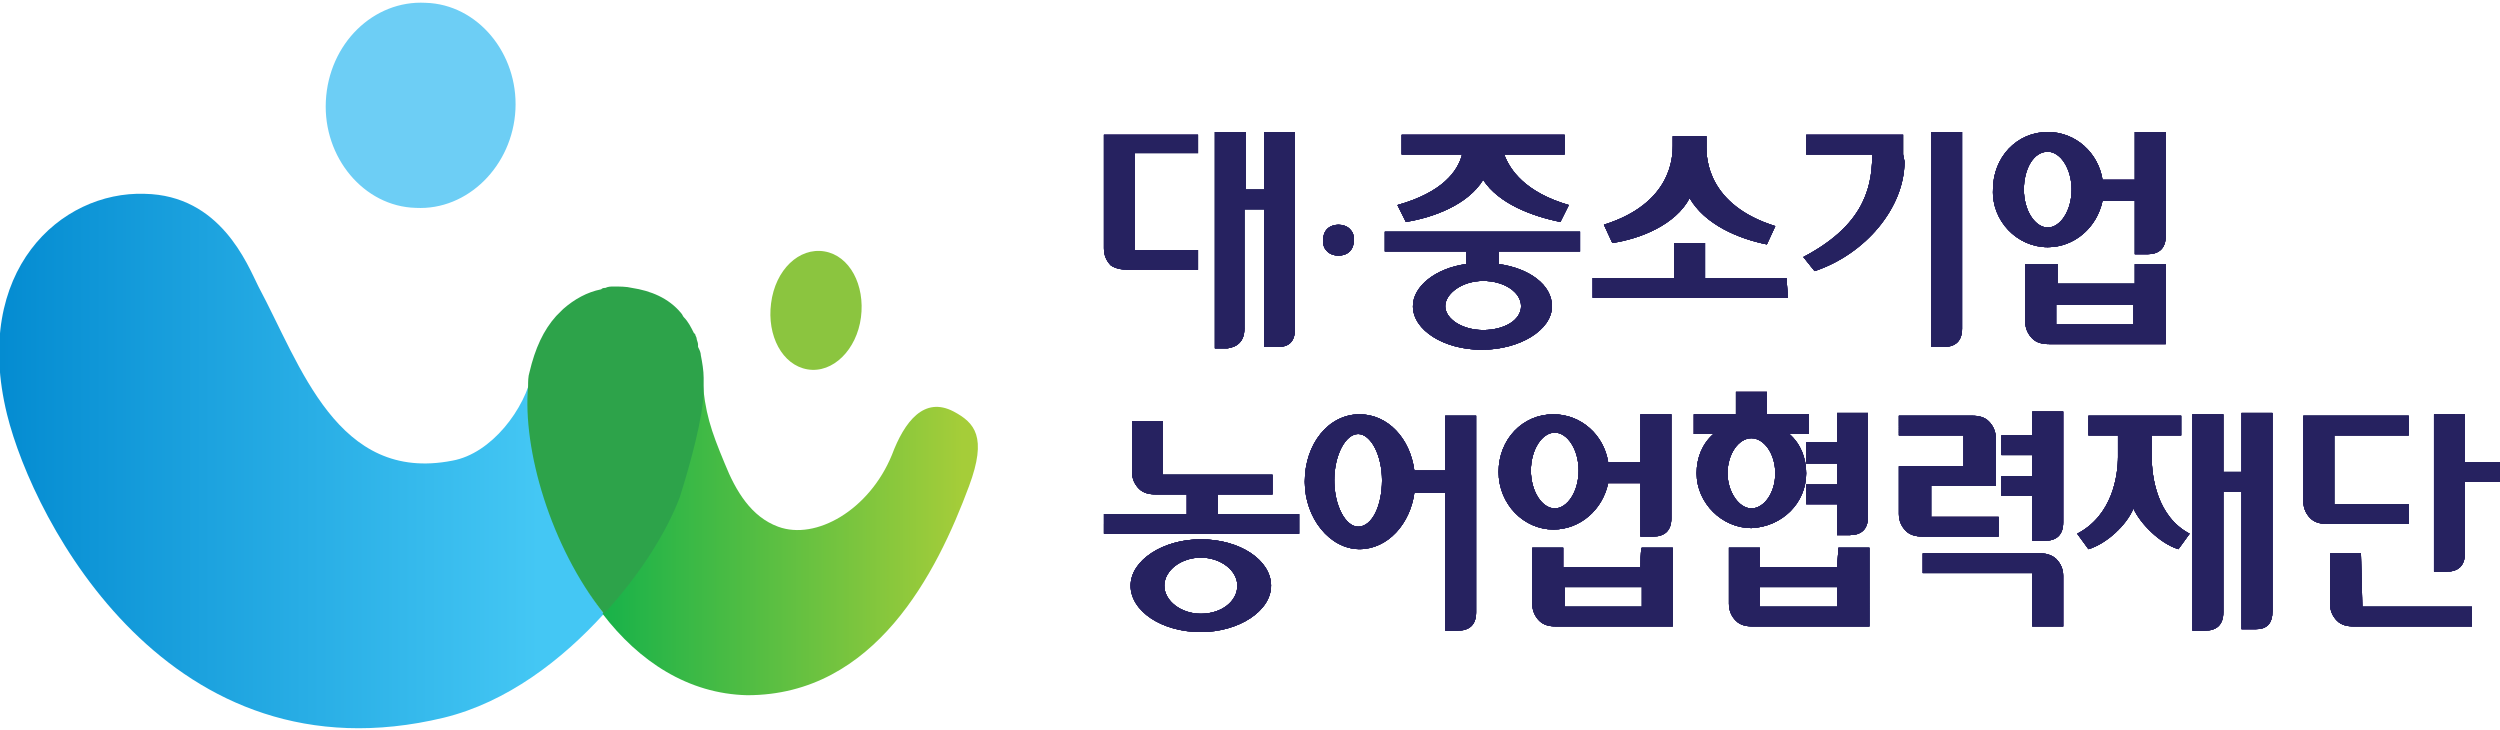
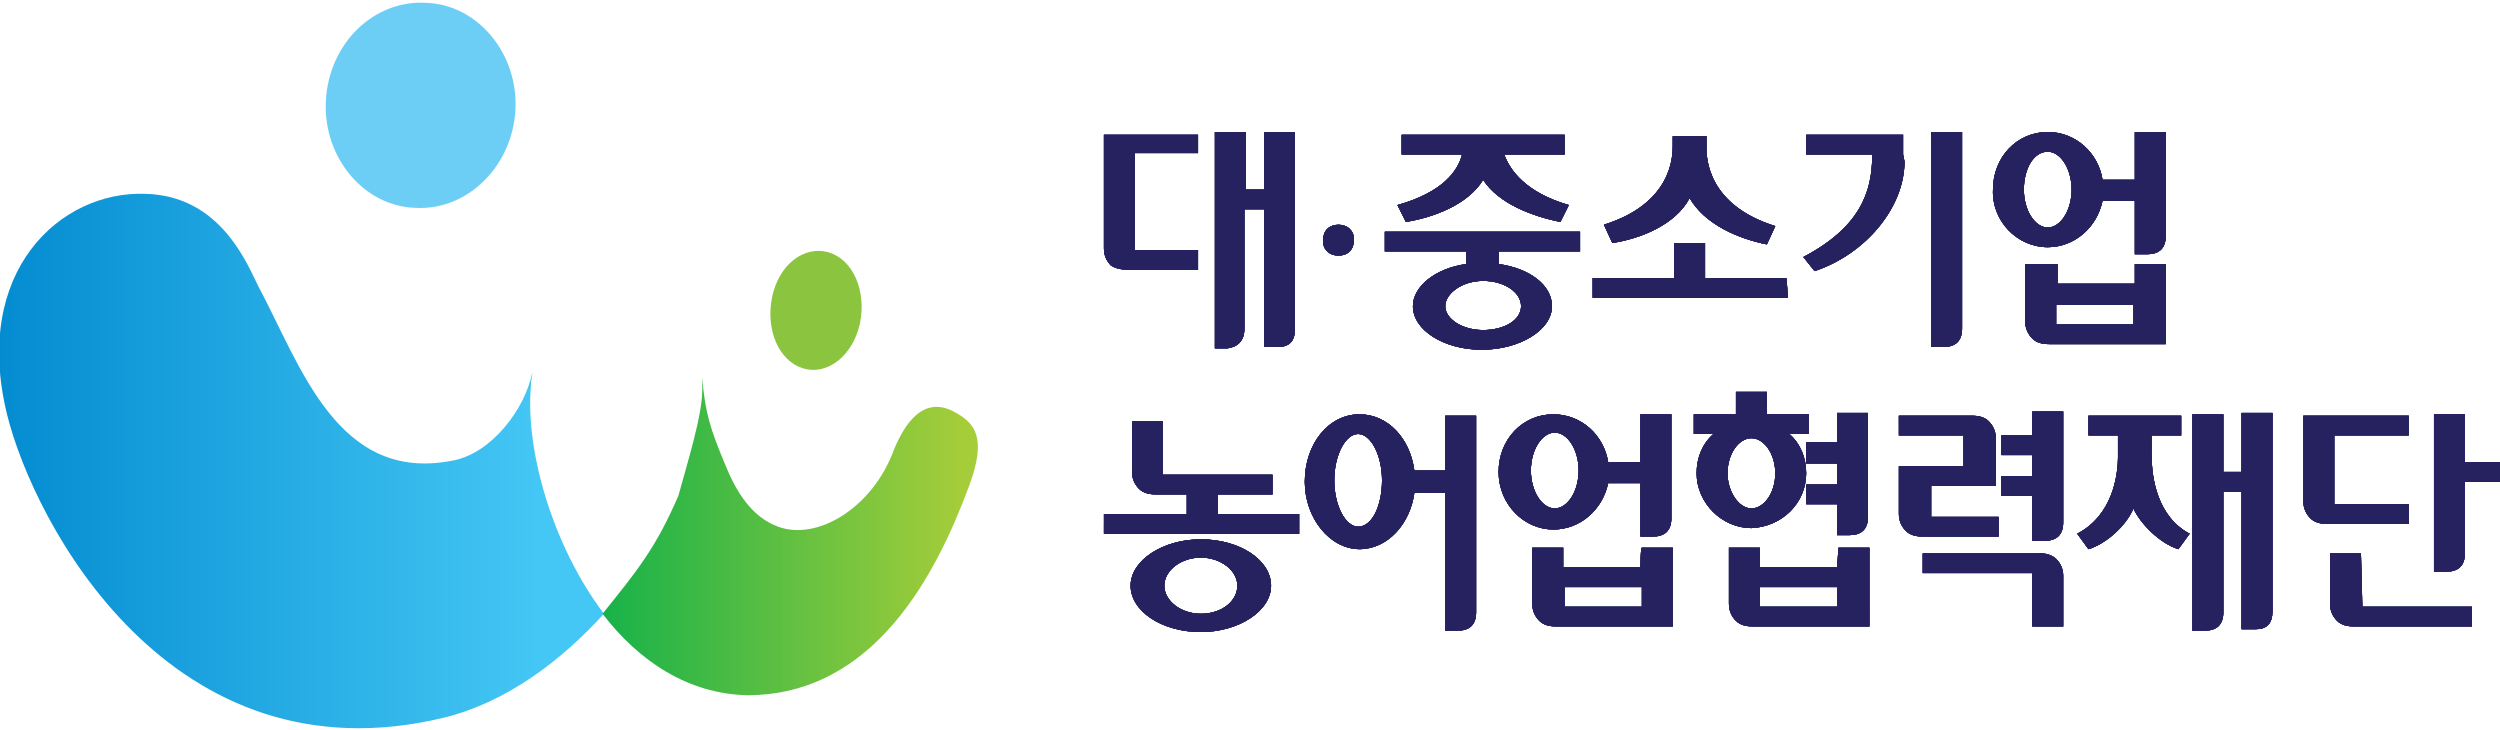
<svg xmlns="http://www.w3.org/2000/svg" xmlns:xlink="http://www.w3.org/1999/xlink" version="1.1" id="레이어_1" x="0px" y="0px" viewBox="0 0 178 52" style="enable-background:new 0 0 178 52;" xml:space="preserve">
  <style type="text/css">
	.st0{clip-path:url(#SVGID_00000164477424190524876970000003622810001332752774_);}
	.st1{fill:#262261;fill-opacity:0.5;}
	.st2{clip-path:url(#SVGID_00000057107726947250895730000001815821233785163675_);fill:#6DCEF5;}
	.st3{clip-path:url(#SVGID_00000144306848252677795550000017938588107021901241_);fill:#8BC53F;}
	
		.st4{clip-path:url(#SVGID_00000016056887963882298680000000004994043773016195_);fill:url(#SVGID_00000083055209743813126560000015652767148671934626_);}
	
		.st5{clip-path:url(#SVGID_00000092422400440361529150000009313086772604336013_);fill:url(#SVGID_00000132789184061464669100000006086843970133587085_);}
	
		.st6{clip-path:url(#SVGID_00000126308945093633870660000009723850771472394676_);fill:url(#SVGID_00000023981233328588258150000001541506439808532917_);}
	
		.st7{clip-path:url(#SVGID_00000143585590992261390810000014429646544371136429_);fill:url(#SVGID_00000023261943198912710300000017842795909751356043_);}
	.st8{clip-path:url(#SVGID_00000141454707649593831370000004527341110068488352_);fill:#2DA34A;}
	.st9{clip-path:url(#SVGID_00000070107309132202352250000016495647130532565898_);}
	.st10{clip-path:url(#SVGID_00000016757762506510223730000009258933455177594516_);}
	.st11{clip-path:url(#SVGID_00000027569786212459153060000002124905528413196691_);}
	.st12{clip-path:url(#SVGID_00000101084334923202969730000012433870227207132052_);}
	.st13{clip-path:url(#SVGID_00000161596975602028669990000014750564721969417351_);}
	.st14{clip-path:url(#SVGID_00000072238308017749292400000001428170870553366181_);}
	.st15{clip-path:url(#SVGID_00000105397596559747624710000010547151768628283040_);}
	.st16{clip-path:url(#SVGID_00000039092919322840681210000012398373351292621738_);}
	.st17{clip-path:url(#SVGID_00000016754252099162418620000001681571670070359429_);}
	.st18{clip-path:url(#SVGID_00000045596529556445682970000003429634882722463627_);}
	.st19{clip-path:url(#SVGID_00000097490891461533683490000016789229488406538399_);}
	.st20{clip-path:url(#SVGID_00000043441037762205276110000008695657021762843303_);}
</style>
  <g>
    <g>
      <defs>
        <rect id="SVGID_1_" y="0" width="178" height="52" />
      </defs>
      <clipPath id="SVGID_00000052104530602622278840000001335115858729093288_">
        <use xlink:href="#SVGID_1_" style="overflow:visible;" />
      </clipPath>
      <g style="clip-path:url(#SVGID_00000052104530602622278840000001335115858729093288_);">
        <path class="st1" d="M159.6,33.6h-1.3v-4.1h-2.2v15.4h0.9c0.8,0,1.3-0.4,1.3-1.3V35h1.3v9.8h1c0.8,0,1.2-0.4,1.2-1.3V29.4h-2.2     V33.6z M171.5,35.9h-5.3V31h5.3v-1.4H164v6.1c0,0.5,0.2,0.9,0.5,1.2s0.7,0.4,1.2,0.4h5.8V35.9L171.5,35.9z M168.1,39.4h-2.2V43     c0,0.5,0.2,0.9,0.5,1.2s0.7,0.4,1.2,0.4h8.4v-1.4h-7.8L168.1,39.4L168.1,39.4z M145.3,39.4h-8.4v1.4h7.8v3.8h2.2V41     c0-0.5-0.2-0.9-0.5-1.2C146.2,39.6,145.8,39.4,145.3,39.4L145.3,39.4z M175.5,32.9v-3.4h-2.2v11.2h0.9c0.8,0,1.3-0.4,1.3-1.3     v-5.1h2.5v-1.4H175.5z M144.7,31h-2.2v1.4h2.2v1.5h-2.2v1.4h2.2v3.2h0.9c0.8,0,1.3-0.4,1.3-1.3v-7.9h-2.2V31L144.7,31z      M130.8,31.5h-2.2V33h2.2v1.5h-2.2v1.4h2.2v2.2h0.9c0.8,0,1.3-0.4,1.3-1.3v-7.4h-2.2C130.8,29.4,130.8,31.5,130.8,31.5z      M130.8,40.4h-5.5V39h-2.2v4c0,0.5,0.2,0.9,0.5,1.2s0.7,0.4,1.2,0.4h8.3V39h-2.2L130.8,40.4L130.8,40.4z M125.3,43.2v-1.4h5.5     v1.4H125.3L125.3,43.2z M142.3,36.8h-4.8v-2.2h4.6v-0.9l0,0v-2.5c0-0.5-0.2-0.9-0.5-1.2c-0.3-0.3-0.7-0.4-1.2-0.4h-5.2V31h4.6     v2.2h-4.6v3.4c0,0.5,0.2,0.9,0.5,1.2s0.7,0.4,1.2,0.4h5.4V36.8L142.3,36.8z M153.2,32.5V31h2.1v-1.4h-6.6V31h2.1v1.5     c0,1.4-0.4,4.2-2.9,5.5l0.8,1.1c1.3-0.4,2.7-1.7,3.2-2.9c0.5,1.1,1.9,2.5,3.2,2.9l0.8-1.1C153.6,36.8,153.2,34,153.2,32.5     L153.2,32.5z" />
        <path class="st1" d="M128.6,33.7c0-1.1-0.4-2.1-1.2-2.8h1.4v-1.4h-3v-1.6h-2.2v1.6h-3v1.4h1.4c-0.8,0.7-1.2,1.7-1.2,2.8     c0,2.1,1.8,3.9,3.9,3.9C126.9,37.5,128.6,35.8,128.6,33.7L128.6,33.7z M123,33.7c0-1.4,0.8-2.5,1.7-2.5s1.7,1.1,1.7,2.5     s-0.8,2.5-1.7,2.5S123,35,123,33.7z M86.7,35.2h3.9v-1.4h-7.8V30h-2.2v3.6c0,0.5,0.2,0.9,0.5,1.2s0.7,0.4,1.2,0.4h2.2v1.4h-5.9     V38h13.9v-1.4h-5.8L86.7,35.2L86.7,35.2z M116.8,32.9h-2.3c-0.3-1.9-1.9-3.4-3.9-3.4c-2.2,0-3.9,1.8-3.9,4.1s1.8,4.1,3.9,4.1     c1.9,0,3.5-1.4,3.9-3.3h2.3v3.8h0.9c0.8,0,1.3-0.4,1.3-1.3v-7.4h-2.2C116.8,29.4,116.8,32.9,116.8,32.9z M110.7,36.2     c-0.9,0-1.7-1.2-1.7-2.7s0.8-2.7,1.7-2.7c0.9,0,1.7,1.2,1.7,2.7C112.4,35,111.6,36.2,110.7,36.2z M116.8,40.4h-5.5V39h-2.2v4     c0,0.5,0.2,0.9,0.5,1.2s0.7,0.4,1.2,0.4h8.3V39h-2.2C116.8,39,116.8,40.4,116.8,40.4z M111.4,43.2v-1.4h5.5v1.4H111.4L111.4,43.2     z M102.9,33.5h-2.2c-0.3-2.3-1.9-4-3.9-4c-2.2,0-3.9,2.1-3.9,4.8c0,2.6,1.8,4.8,3.9,4.8c2,0,3.6-1.8,3.9-4h2.2v9.8h0.9     c0.8,0,1.3-0.4,1.3-1.3v-14h-2.2C102.9,29.4,102.9,33.5,102.9,33.5z M96.7,37.5c-0.9,0-1.7-1.5-1.7-3.3s0.8-3.3,1.7-3.3     s1.7,1.5,1.7,3.3C98.4,36,97.7,37.5,96.7,37.5z M85.5,38.4c-2.7,0-5,1.5-5,3.3s2.2,3.3,5,3.3c2.7,0,5-1.5,5-3.3     S88.3,38.4,85.5,38.4L85.5,38.4z M85.5,43.7c-1.4,0-2.6-0.9-2.6-2s1.2-2,2.6-2s2.6,0.9,2.6,2S87,43.7,85.5,43.7L85.5,43.7z      M80.3,19.2h5v-1.4h-4.5v-6.9h4.5V9.6h-6.7v8.1c0,0.5,0.2,0.9,0.5,1.2C79.4,19.1,79.8,19.2,80.3,19.2z M88.6,23.4v-8.5H90v9.8h1     c0.8,0,1.2-0.4,1.2-1.3v-14H90v4.1h-1.3V9.4h-2.2v15.4h0.9C88.1,24.7,88.6,24.3,88.6,23.4L88.6,23.4z M127.2,19.8h-5.8v-2.5h-2.2     v2.5h-5.8v1.4h13.9L127.2,19.8L127.2,19.8z M144.2,18.9v4c0,0.5,0.2,0.9,0.5,1.2c0.3,0.3,0.7,0.4,1.2,0.4h8.3v-5.7H152v1.4h-5.5     v-1.4h-2.3V18.9z M151.9,21.7v1.4h-5.5v-1.4H151.9z M145.8,17.6c1.9,0,3.5-1.4,3.9-3.3h2.3v3.8h0.9c0.8,0,1.3-0.4,1.3-1.3V9.4     H152v3.4h-2.3c-0.3-1.9-1.9-3.4-3.9-3.4c-2.2,0-3.9,1.8-3.9,4.1C141.8,15.7,143.6,17.6,145.8,17.6z M145.8,10.8     c0.9,0,1.7,1.2,1.7,2.7s-0.8,2.7-1.7,2.7s-1.7-1.2-1.7-2.7S144.8,10.8,145.8,10.8L145.8,10.8z M139.7,23.4v-14h-2.2v15.3h0.9     C139.2,24.7,139.7,24.3,139.7,23.4z M135.5,11V9.6h-6.9V11h4.7v0.1c0,2.6-0.9,5.1-4.9,7.2l0.8,1c3.6-1.2,6.4-4.5,6.4-7.8     L135.5,11L135.5,11z M110.5,21.8c0-1.5-1.6-2.7-3.8-3v-0.9h5.8v-1.4H98.6v1.4h5.8v0.9c-2.2,0.3-3.8,1.6-3.8,3     c0,1.7,2.2,3.1,4.9,3.1S110.5,23.5,110.5,21.8z M105.6,23.5c-1.5,0-2.7-0.8-2.7-1.7s1.2-1.8,2.7-1.8s2.7,0.8,2.7,1.8     S107.1,23.5,105.6,23.5z M99.5,14.6l0.6,1.2c1.9-0.3,4.4-1.2,5.5-3c1.1,1.7,3.5,2.6,5.5,3l0.6-1.2c-3.1-0.9-4.2-2.5-4.6-3.6h4.3     V9.6H99.8V11h4.3C103.8,12.2,102.7,13.7,99.5,14.6z" />
        <path class="st1" d="M120.3,14.1c1.1,1.9,3.5,2.9,5.5,3.3l0.6-1.3c-4.8-1.5-4.9-4.8-4.9-5.6V9.7h-2.4v0.7c0,0.8-0.1,4.1-4.9,5.6     l0.6,1.3C116.8,17,119.3,16,120.3,14.1L120.3,14.1z M95.3,18.2c0.3,0,0.6-0.1,0.8-0.3c0.2-0.2,0.3-0.5,0.3-0.8     c0-0.4-0.1-0.6-0.3-0.8c-0.2-0.2-0.5-0.3-0.8-0.3s-0.6,0.1-0.8,0.3c-0.2,0.2-0.3,0.5-0.3,0.8c0,0.4,0.1,0.6,0.3,0.8     C94.7,18.1,95,18.2,95.3,18.2L95.3,18.2z" />
      </g>
    </g>
    <g>
      <defs>
        <rect id="SVGID_00000085968149855074110870000007637727508362664126_" y="0" width="178" height="52" />
      </defs>
      <clipPath id="SVGID_00000067228802759021497980000012356680608384187568_">
        <use xlink:href="#SVGID_00000085968149855074110870000007637727508362664126_" style="overflow:visible;" />
      </clipPath>
      <path style="clip-path:url(#SVGID_00000067228802759021497980000012356680608384187568_);fill:#6DCEF5;" d="M23.2,7.2    c-0.2,4,2.7,7.5,6.4,7.6c3.7,0.2,6.9-3,7.1-7S34,0.3,30.3,0.2C26.6,0,23.4,3.1,23.2,7.2z" />
    </g>
    <g>
      <defs>
        <rect id="SVGID_00000012470844330176610450000016653391785100331151_" y="0" width="178" height="52" />
      </defs>
      <clipPath id="SVGID_00000065753798530000479160000005366394295705527983_">
        <use xlink:href="#SVGID_00000012470844330176610450000016653391785100331151_" style="overflow:visible;" />
      </clipPath>
      <path style="clip-path:url(#SVGID_00000065753798530000479160000005366394295705527983_);fill:#8BC53F;" d="M54.9,21.6    c-0.3,2.3,0.8,4.4,2.6,4.7s3.5-1.4,3.8-3.7s-0.8-4.4-2.6-4.7S55.2,19.2,54.9,21.6L54.9,21.6z" />
    </g>
    <g>
      <defs>
        <rect id="SVGID_00000150085430167638217390000015991903074306488193_" y="0" width="178" height="52" />
      </defs>
      <clipPath id="SVGID_00000137127161687591637390000014176239436645810367_">
        <use xlink:href="#SVGID_00000150085430167638217390000015991903074306488193_" style="overflow:visible;" />
      </clipPath>
    </g>
    <g>
      <defs>
        <rect id="SVGID_00000163042293389599057300000000516074782580417978_" y="0" width="178" height="52" />
      </defs>
      <clipPath id="SVGID_00000122678346274079533450000005896844246900041654_">
        <use xlink:href="#SVGID_00000163042293389599057300000000516074782580417978_" style="overflow:visible;" />
      </clipPath>
      <linearGradient id="SVGID_00000173879151069763294770000003475518695633912487_" gradientUnits="userSpaceOnUse" x1="53.7" y1="816.822" x2="53.7" y2="816.822" gradientTransform="matrix(1 0 0 1 0 -790)">
        <stop offset="0" style="stop-color:#44C7F4" />
        <stop offset="1" style="stop-color:#0088CF" />
      </linearGradient>
      <path style="clip-path:url(#SVGID_00000122678346274079533450000005896844246900041654_);fill:url(#SVGID_00000173879151069763294770000003475518695633912487_);" d="    M53.7,26.8L53.7,26.8C53.7,26.9,53.7,26.8,53.7,26.8z" />
    </g>
    <g>
      <defs>
        <rect id="SVGID_00000003793223267060360510000009614283751758379398_" y="0" width="178" height="52" />
      </defs>
      <clipPath id="SVGID_00000003094299896845992680000011280381250780325506_">
        <use xlink:href="#SVGID_00000003793223267060360510000009614283751758379398_" style="overflow:visible;" />
      </clipPath>
    </g>
    <g>
      <defs>
        <rect id="SVGID_00000094590587610539474490000005150247264024520614_" y="0" width="178" height="52" />
      </defs>
      <clipPath id="SVGID_00000018216303705620206490000009757841680327103658_">
        <use xlink:href="#SVGID_00000094590587610539474490000005150247264024520614_" style="overflow:visible;" />
      </clipPath>
    </g>
    <g>
      <defs>
        <rect id="SVGID_00000121273786299175135590000004312045994507935927_" y="0" width="178" height="52" />
      </defs>
      <clipPath id="SVGID_00000093144685706456586930000014197920618449258915_">
        <use xlink:href="#SVGID_00000121273786299175135590000004312045994507935927_" style="overflow:visible;" />
      </clipPath>
      <linearGradient id="SVGID_00000053520515542822410780000016224490741013812107_" gradientUnits="userSpaceOnUse" x1="38.359" y1="822.823" x2="-2.313" y2="822.823" gradientTransform="matrix(1 0 0 1 0 -790)">
        <stop offset="0" style="stop-color:#44C7F4" />
        <stop offset="1" style="stop-color:#0088CF" />
      </linearGradient>
      <path style="clip-path:url(#SVGID_00000093144685706456586930000014197920618449258915_);fill:url(#SVGID_00000053520515542822410780000016224490741013812107_);" d="    M37.8,27.5c0-0.4,0.1-0.7,0.1-1l0,0c-0.5,2.6-2.9,5.8-5.7,6.3C24,34.4,21.4,26,18.4,20.4c-0.8-1.6-2.7-6.5-8.1-6.6    c-6-0.2-12.3,5.5-9.8,15.7c1.9,7.7,11.6,26.3,31.1,21.6C36.1,50,40,47,43,43.7C39.3,38.8,37.4,32,37.8,27.5L37.8,27.5z" />
    </g>
    <g>
      <defs>
        <rect id="SVGID_00000008850869613076450980000007299877164094510490_" y="0" width="178" height="52" />
      </defs>
      <clipPath id="SVGID_00000106833202234519186810000018204650333013258405_">
        <use xlink:href="#SVGID_00000008850869613076450980000007299877164094510490_" style="overflow:visible;" />
      </clipPath>
      <linearGradient id="SVGID_00000021806958349077203200000009691520014911861404_" gradientUnits="userSpaceOnUse" x1="53.7" y1="816.6" x2="53.7" y2="816.6" gradientTransform="matrix(1 0 0 1 0 -790)">
        <stop offset="0" style="stop-color:#A5CD39" />
        <stop offset="1" style="stop-color:#0DB04B" />
      </linearGradient>
      <path style="clip-path:url(#SVGID_00000106833202234519186810000018204650333013258405_);fill:url(#SVGID_00000021806958349077203200000009691520014911861404_);" d="    M53.7,26.6" />
    </g>
    <g>
      <defs>
        <rect id="SVGID_00000130639810855544220730000017941237294598280890_" y="0" width="178" height="52" />
      </defs>
      <clipPath id="SVGID_00000109752119114585655620000010618233195023966341_">
        <use xlink:href="#SVGID_00000130639810855544220730000017941237294598280890_" style="overflow:visible;" />
      </clipPath>
      <linearGradient id="SVGID_00000103963797956859615880000008479283438433173940_" gradientUnits="userSpaceOnUse" x1="68.539" y1="828.208" x2="40.977" y2="828.208" gradientTransform="matrix(1 0 0 1 0 -790)">
        <stop offset="0" style="stop-color:#A5CD39" />
        <stop offset="1" style="stop-color:#0DB04B" />
      </linearGradient>
      <path style="clip-path:url(#SVGID_00000109752119114585655620000010618233195023966341_);fill:url(#SVGID_00000103963797956859615880000008479283438433173940_);" d="    M67.9,29.3c-2.1-1.1-3.5,0.7-4.4,3.1c-1.6,3.9-5.4,6.1-8.1,5.1c-1.9-0.7-3-2.5-3.8-4.5c-1-2.4-1.4-3.6-1.6-6.1c0,0.3,0,0.6,0,0.9    c0,1.8-1.1,5.3-1.7,7.5c-1.6,3.7-2.9,5.3-5.4,8.4c2.6,3.4,6.1,5.7,10.3,5.8c9.1,0,13.5-8.7,15.8-14.9    C70.3,31.1,69.4,30.1,67.9,29.3z" />
    </g>
    <g>
      <defs>
        <rect id="SVGID_00000104695319805923960370000012846955503598603962_" y="0" width="178" height="52" />
      </defs>
      <clipPath id="SVGID_00000140717964982914526300000005944707732623396493_">
        <use xlink:href="#SVGID_00000104695319805923960370000012846955503598603962_" style="overflow:visible;" />
      </clipPath>
    </g>
    <g>
      <defs>
        <rect id="SVGID_00000145760352201488282980000012463241370212944044_" y="0" width="178" height="52" />
      </defs>
      <clipPath id="SVGID_00000057843324162550351540000005062302102841682608_">
        <use xlink:href="#SVGID_00000145760352201488282980000012463241370212944044_" style="overflow:visible;" />
      </clipPath>
    </g>
    <g>
      <defs>
        <rect id="SVGID_00000106133151821740992440000009749009963581861549_" y="0" width="178" height="52" />
      </defs>
      <clipPath id="SVGID_00000038387778227600501800000014397270470210322329_">
        <use xlink:href="#SVGID_00000106133151821740992440000009749009963581861549_" style="overflow:visible;" />
      </clipPath>
    </g>
    <g>
      <defs>
        <rect id="SVGID_00000172421302195004395610000010512410020004965799_" x="-0.4" y="0" width="178" height="52" />
      </defs>
      <clipPath id="SVGID_00000158729951718803255410000014235088682403666331_">
        <use xlink:href="#SVGID_00000172421302195004395610000010512410020004965799_" style="overflow:visible;" />
      </clipPath>
-       <path style="clip-path:url(#SVGID_00000158729951718803255410000014235088682403666331_);fill:#2DA34A;" d="M50.1,27.8    c0-0.3,0-0.6,0-0.9l0,0c0-0.5-0.1-1.1-0.2-1.6l0,0c0-0.2-0.1-0.4-0.2-0.6v-0.2c0-0.1-0.1-0.3-0.1-0.4s-0.1-0.2-0.1-0.3l-0.1-0.1    c-0.2-0.4-0.4-0.8-0.7-1.1c-0.1-0.1-0.1-0.2-0.2-0.3l0,0c-0.9-1.1-2.2-1.6-3.5-1.8c-0.4-0.1-0.9-0.1-1.3-0.1c-0.2,0-0.4,0-0.6,0.1    l0,0c-0.1,0-0.2,0-0.3,0.1c-1,0.2-1.9,0.7-2.7,1.4l0,0c-0.1,0.1-0.2,0.2-0.2,0.2c-0.1,0.1-0.2,0.2-0.3,0.3l0,0    c-0.9,1-1.5,2.3-1.9,4c-0.1,0.3-0.1,0.7-0.1,1C37.2,32,39.2,38.9,43,43.7c2.6-2.8,4.5-5.9,5.4-8.3C49.1,33.2,50.1,29.6,50.1,27.8z    " />
    </g>
    <g>
      <defs>
        <rect id="SVGID_00000161593134850641798660000005295942940541436575_" y="0" width="178" height="52" />
      </defs>
      <clipPath id="SVGID_00000036221788295789411500000010581254238484212625_">
        <use xlink:href="#SVGID_00000161593134850641798660000005295942940541436575_" style="overflow:visible;" />
      </clipPath>
      <g style="clip-path:url(#SVGID_00000036221788295789411500000010581254238484212625_);">
        <path class="st1" d="M159.6,33.6h-1.3v-4.1h-2.2v15.4h0.9c0.8,0,1.3-0.4,1.3-1.3V35h1.3v9.8h1c0.8,0,1.2-0.4,1.2-1.3V29.4h-2.2     V33.6z M171.5,35.9h-5.3V31h5.3v-1.4H164v6.1c0,0.5,0.2,0.9,0.5,1.2s0.7,0.4,1.2,0.4h5.8V35.9L171.5,35.9z M168.1,39.4h-2.2V43     c0,0.5,0.2,0.9,0.5,1.2s0.7,0.4,1.2,0.4h8.4v-1.4h-7.8L168.1,39.4L168.1,39.4z M145.3,39.4h-8.4v1.4h7.8v3.8h2.2V41     c0-0.5-0.2-0.9-0.5-1.2C146.2,39.6,145.8,39.4,145.3,39.4L145.3,39.4z M175.5,32.9v-3.4h-2.2v11.2h0.9c0.8,0,1.3-0.4,1.3-1.3     v-5.1h2.5v-1.4H175.5z M144.7,31h-2.2v1.4h2.2v1.5h-2.2v1.4h2.2v3.2h0.9c0.8,0,1.3-0.4,1.3-1.3v-7.9h-2.2V31L144.7,31z      M130.8,31.5h-2.2V33h2.2v1.5h-2.2v1.4h2.2v2.2h0.9c0.8,0,1.3-0.4,1.3-1.3v-7.4h-2.2C130.8,29.4,130.8,31.5,130.8,31.5z      M130.8,40.4h-5.5V39h-2.2v4c0,0.5,0.2,0.9,0.5,1.2s0.7,0.4,1.2,0.4h8.3V39h-2.2L130.8,40.4L130.8,40.4z M125.3,43.2v-1.4h5.5     v1.4H125.3L125.3,43.2z M142.3,36.8h-4.8v-2.2h4.6v-0.9l0,0v-2.5c0-0.5-0.2-0.9-0.5-1.2c-0.3-0.3-0.7-0.4-1.2-0.4h-5.2V31h4.6     v2.2h-4.6v3.4c0,0.5,0.2,0.9,0.5,1.2s0.7,0.4,1.2,0.4h5.4V36.8L142.3,36.8z M153.2,32.5V31h2.1v-1.4h-6.6V31h2.1v1.5     c0,1.4-0.4,4.2-2.9,5.5l0.8,1.1c1.3-0.4,2.7-1.7,3.2-2.9c0.5,1.1,1.9,2.5,3.2,2.9l0.8-1.1C153.6,36.8,153.2,34,153.2,32.5     L153.2,32.5z" />
-         <path class="st1" d="M128.6,33.7c0-1.1-0.4-2.1-1.2-2.8h1.4v-1.4h-3v-1.6h-2.2v1.6h-3v1.4h1.4c-0.8,0.7-1.2,1.7-1.2,2.8     c0,2.1,1.8,3.9,3.9,3.9C126.9,37.5,128.6,35.8,128.6,33.7L128.6,33.7z M123,33.7c0-1.4,0.8-2.5,1.7-2.5s1.7,1.1,1.7,2.5     s-0.8,2.5-1.7,2.5S123,35,123,33.7z M86.7,35.2h3.9v-1.4h-7.8V30h-2.2v3.6c0,0.5,0.2,0.9,0.5,1.2s0.7,0.4,1.2,0.4h2.2v1.4h-5.9     V38h13.9v-1.4h-5.8L86.7,35.2L86.7,35.2z M116.8,32.9h-2.3c-0.3-1.9-1.9-3.4-3.9-3.4c-2.2,0-3.9,1.8-3.9,4.1s1.8,4.1,3.9,4.1     c1.9,0,3.5-1.4,3.9-3.3h2.3v3.8h0.9c0.8,0,1.3-0.4,1.3-1.3v-7.4h-2.2C116.8,29.4,116.8,32.9,116.8,32.9z M110.7,36.2     c-0.9,0-1.7-1.2-1.7-2.7s0.8-2.7,1.7-2.7c0.9,0,1.7,1.2,1.7,2.7C112.4,35,111.6,36.2,110.7,36.2z M116.8,40.4h-5.5V39h-2.2v4     c0,0.5,0.2,0.9,0.5,1.2s0.7,0.4,1.2,0.4h8.3V39h-2.2C116.8,39,116.8,40.4,116.8,40.4z M111.4,43.2v-1.4h5.5v1.4H111.4L111.4,43.2     z M102.9,33.5h-2.2c-0.3-2.3-1.9-4-3.9-4c-2.2,0-3.9,2.1-3.9,4.8c0,2.6,1.8,4.8,3.9,4.8c2,0,3.6-1.8,3.9-4h2.2v9.8h0.9     c0.8,0,1.3-0.4,1.3-1.3v-14h-2.2C102.9,29.4,102.9,33.5,102.9,33.5z M96.7,37.5c-0.9,0-1.7-1.5-1.7-3.3s0.8-3.3,1.7-3.3     s1.7,1.5,1.7,3.3C98.4,36,97.7,37.5,96.7,37.5z M85.5,38.4c-2.7,0-5,1.5-5,3.3s2.2,3.3,5,3.3c2.7,0,5-1.5,5-3.3     S88.3,38.4,85.5,38.4L85.5,38.4z M85.5,43.7c-1.4,0-2.6-0.9-2.6-2s1.2-2,2.6-2s2.6,0.9,2.6,2S87,43.7,85.5,43.7L85.5,43.7z      M80.3,19.2h5v-1.4h-4.5v-6.9h4.5V9.6h-6.7v8.1c0,0.5,0.2,0.9,0.5,1.2C79.4,19.1,79.8,19.2,80.3,19.2z M88.6,23.4v-8.5H90v9.8h1     c0.8,0,1.2-0.4,1.2-1.3v-14H90v4.1h-1.3V9.4h-2.2v15.4h0.9C88.1,24.7,88.6,24.3,88.6,23.4L88.6,23.4z M127.2,19.8h-5.8v-2.5h-2.2     v2.5h-5.8v1.4h13.9L127.2,19.8L127.2,19.8z M144.2,18.9v4c0,0.5,0.2,0.9,0.5,1.2c0.3,0.3,0.7,0.4,1.2,0.4h8.3v-5.7H152v1.4h-5.5     v-1.4h-2.3V18.9z M151.9,21.7v1.4h-5.5v-1.4H151.9z M145.8,17.6c1.9,0,3.5-1.4,3.9-3.3h2.3v3.8h0.9c0.8,0,1.3-0.4,1.3-1.3V9.4     H152v3.4h-2.3c-0.3-1.9-1.9-3.4-3.9-3.4c-2.2,0-3.9,1.8-3.9,4.1C141.8,15.7,143.6,17.6,145.8,17.6z M145.8,10.8     c0.9,0,1.7,1.2,1.7,2.7s-0.8,2.7-1.7,2.7s-1.7-1.2-1.7-2.7S144.8,10.8,145.8,10.8L145.8,10.8z M139.7,23.4v-14h-2.2v15.3h0.9     C139.2,24.7,139.7,24.3,139.7,23.4z M135.5,11V9.6h-6.9V11h4.7v0.1c0,2.6-0.9,5.1-4.9,7.2l0.8,1c3.6-1.2,6.4-4.5,6.4-7.8     L135.5,11L135.5,11z M110.5,21.8c0-1.5-1.6-2.7-3.8-3v-0.9h5.8v-1.4H98.6v1.4h5.8v0.9c-2.2,0.3-3.8,1.6-3.8,3     c0,1.7,2.2,3.1,4.9,3.1S110.5,23.5,110.5,21.8z M105.6,23.5c-1.5,0-2.7-0.8-2.7-1.7s1.2-1.8,2.7-1.8s2.7,0.8,2.7,1.8     S107.1,23.5,105.6,23.5z M99.5,14.6l0.6,1.2c1.9-0.3,4.4-1.2,5.5-3c1.1,1.7,3.5,2.6,5.5,3l0.6-1.2c-3.1-0.9-4.2-2.5-4.6-3.6h4.3     V9.6H99.8V11h4.3C103.8,12.2,102.7,13.7,99.5,14.6z" />
        <path class="st1" d="M120.3,14.1c1.1,1.9,3.5,2.9,5.5,3.3l0.6-1.3c-4.8-1.5-4.9-4.8-4.9-5.6V9.7h-2.4v0.7c0,0.8-0.1,4.1-4.9,5.6     l0.6,1.3C116.8,17,119.3,16,120.3,14.1L120.3,14.1z M95.3,18.2c0.3,0,0.6-0.1,0.8-0.3c0.2-0.2,0.3-0.5,0.3-0.8     c0-0.4-0.1-0.6-0.3-0.8c-0.2-0.2-0.5-0.3-0.8-0.3s-0.6,0.1-0.8,0.3c-0.2,0.2-0.3,0.5-0.3,0.8c0,0.4,0.1,0.6,0.3,0.8     C94.7,18.1,95,18.2,95.3,18.2L95.3,18.2z" />
      </g>
    </g>
    <g>
      <defs>
        <rect id="SVGID_00000003784527571429921430000012655619291750738560_" y="0" width="178" height="52" />
      </defs>
      <clipPath id="SVGID_00000147208254703687273630000007006874802160579991_">
        <use xlink:href="#SVGID_00000003784527571429921430000012655619291750738560_" style="overflow:visible;" />
      </clipPath>
      <g style="clip-path:url(#SVGID_00000147208254703687273630000007006874802160579991_);">
        <path class="st1" d="M159.6,33.6h-1.3v-4.1h-2.2v15.4h0.9c0.8,0,1.3-0.4,1.3-1.3V35h1.3v9.8h1c0.8,0,1.2-0.4,1.2-1.3V29.4h-2.2     V33.6z M171.5,35.9h-5.3V31h5.3v-1.4H164v6.1c0,0.5,0.2,0.9,0.5,1.2s0.7,0.4,1.2,0.4h5.8V35.9L171.5,35.9z M168.1,39.4h-2.2V43     c0,0.5,0.2,0.9,0.5,1.2s0.7,0.4,1.2,0.4h8.4v-1.4h-7.8L168.1,39.4L168.1,39.4z M145.3,39.4h-8.4v1.4h7.8v3.8h2.2V41     c0-0.5-0.2-0.9-0.5-1.2C146.2,39.6,145.8,39.4,145.3,39.4L145.3,39.4z M175.5,32.9v-3.4h-2.2v11.2h0.9c0.8,0,1.3-0.4,1.3-1.3     v-5.1h2.5v-1.4H175.5z M144.7,31h-2.2v1.4h2.2v1.5h-2.2v1.4h2.2v3.2h0.9c0.8,0,1.3-0.4,1.3-1.3v-7.9h-2.2V31L144.7,31z      M130.8,31.5h-2.2V33h2.2v1.5h-2.2v1.4h2.2v2.2h0.9c0.8,0,1.3-0.4,1.3-1.3v-7.4h-2.2C130.8,29.4,130.8,31.5,130.8,31.5z      M130.8,40.4h-5.5V39h-2.2v4c0,0.5,0.2,0.9,0.5,1.2s0.7,0.4,1.2,0.4h8.3V39h-2.2L130.8,40.4L130.8,40.4z M125.3,43.2v-1.4h5.5     v1.4H125.3L125.3,43.2z M142.3,36.8h-4.8v-2.2h4.6v-0.9l0,0v-2.5c0-0.5-0.2-0.9-0.5-1.2c-0.3-0.3-0.7-0.4-1.2-0.4h-5.2V31h4.6     v2.2h-4.6v3.4c0,0.5,0.2,0.9,0.5,1.2s0.7,0.4,1.2,0.4h5.4V36.8L142.3,36.8z M153.2,32.5V31h2.1v-1.4h-6.6V31h2.1v1.5     c0,1.4-0.4,4.2-2.9,5.5l0.8,1.1c1.3-0.4,2.7-1.7,3.2-2.9c0.5,1.1,1.9,2.5,3.2,2.9l0.8-1.1C153.6,36.8,153.2,34,153.2,32.5     L153.2,32.5z" />
        <path class="st1" d="M128.6,33.7c0-1.1-0.4-2.1-1.2-2.8h1.4v-1.4h-3v-1.6h-2.2v1.6h-3v1.4h1.4c-0.8,0.7-1.2,1.7-1.2,2.8     c0,2.1,1.8,3.9,3.9,3.9C126.9,37.5,128.6,35.8,128.6,33.7L128.6,33.7z M123,33.7c0-1.4,0.8-2.5,1.7-2.5s1.7,1.1,1.7,2.5     s-0.8,2.5-1.7,2.5S123,35,123,33.7z M86.7,35.2h3.9v-1.4h-7.8V30h-2.2v3.6c0,0.5,0.2,0.9,0.5,1.2s0.7,0.4,1.2,0.4h2.2v1.4h-5.9     V38h13.9v-1.4h-5.8L86.7,35.2L86.7,35.2z M116.8,32.9h-2.3c-0.3-1.9-1.9-3.4-3.9-3.4c-2.2,0-3.9,1.8-3.9,4.1s1.8,4.1,3.9,4.1     c1.9,0,3.5-1.4,3.9-3.3h2.3v3.8h0.9c0.8,0,1.3-0.4,1.3-1.3v-7.4h-2.2C116.8,29.4,116.8,32.9,116.8,32.9z M110.7,36.2     c-0.9,0-1.7-1.2-1.7-2.7s0.8-2.7,1.7-2.7c0.9,0,1.7,1.2,1.7,2.7C112.4,35,111.6,36.2,110.7,36.2z M116.8,40.4h-5.5V39h-2.2v4     c0,0.5,0.2,0.9,0.5,1.2s0.7,0.4,1.2,0.4h8.3V39h-2.2C116.8,39,116.8,40.4,116.8,40.4z M111.4,43.2v-1.4h5.5v1.4H111.4L111.4,43.2     z M102.9,33.5h-2.2c-0.3-2.3-1.9-4-3.9-4c-2.2,0-3.9,2.1-3.9,4.8c0,2.6,1.8,4.8,3.9,4.8c2,0,3.6-1.8,3.9-4h2.2v9.8h0.9     c0.8,0,1.3-0.4,1.3-1.3v-14h-2.2C102.9,29.4,102.9,33.5,102.9,33.5z M96.7,37.5c-0.9,0-1.7-1.5-1.7-3.3s0.8-3.3,1.7-3.3     s1.7,1.5,1.7,3.3C98.4,36,97.7,37.5,96.7,37.5z M85.5,38.4c-2.7,0-5,1.5-5,3.3s2.2,3.3,5,3.3c2.7,0,5-1.5,5-3.3     S88.3,38.4,85.5,38.4L85.5,38.4z M85.5,43.7c-1.4,0-2.6-0.9-2.6-2s1.2-2,2.6-2s2.6,0.9,2.6,2S87,43.7,85.5,43.7L85.5,43.7z      M80.3,19.2h5v-1.4h-4.5v-6.9h4.5V9.6h-6.7v8.1c0,0.5,0.2,0.9,0.5,1.2C79.4,19.1,79.8,19.2,80.3,19.2z M88.6,23.4v-8.5H90v9.8h1     c0.8,0,1.2-0.4,1.2-1.3v-14H90v4.1h-1.3V9.4h-2.2v15.4h0.9C88.1,24.7,88.6,24.3,88.6,23.4L88.6,23.4z M127.2,19.8h-5.8v-2.5h-2.2     v2.5h-5.8v1.4h13.9L127.2,19.8L127.2,19.8z M144.2,18.9v4c0,0.5,0.2,0.9,0.5,1.2c0.3,0.3,0.7,0.4,1.2,0.4h8.3v-5.7H152v1.4h-5.5     v-1.4h-2.3V18.9z M151.9,21.7v1.4h-5.5v-1.4H151.9z M145.8,17.6c1.9,0,3.5-1.4,3.9-3.3h2.3v3.8h0.9c0.8,0,1.3-0.4,1.3-1.3V9.4     H152v3.4h-2.3c-0.3-1.9-1.9-3.4-3.9-3.4c-2.2,0-3.9,1.8-3.9,4.1C141.8,15.7,143.6,17.6,145.8,17.6z M145.8,10.8     c0.9,0,1.7,1.2,1.7,2.7s-0.8,2.7-1.7,2.7s-1.7-1.2-1.7-2.7S144.8,10.8,145.8,10.8L145.8,10.8z M139.7,23.4v-14h-2.2v15.3h0.9     C139.2,24.7,139.7,24.3,139.7,23.4z M135.5,11V9.6h-6.9V11h4.7v0.1c0,2.6-0.9,5.1-4.9,7.2l0.8,1c3.6-1.2,6.4-4.5,6.4-7.8     L135.5,11L135.5,11z M110.5,21.8c0-1.5-1.6-2.7-3.8-3v-0.9h5.8v-1.4H98.6v1.4h5.8v0.9c-2.2,0.3-3.8,1.6-3.8,3     c0,1.7,2.2,3.1,4.9,3.1S110.5,23.5,110.5,21.8z M105.6,23.5c-1.5,0-2.7-0.8-2.7-1.7s1.2-1.8,2.7-1.8s2.7,0.8,2.7,1.8     S107.1,23.5,105.6,23.5z M99.5,14.6l0.6,1.2c1.9-0.3,4.4-1.2,5.5-3c1.1,1.7,3.5,2.6,5.5,3l0.6-1.2c-3.1-0.9-4.2-2.5-4.6-3.6h4.3     V9.6H99.8V11h4.3C103.8,12.2,102.7,13.7,99.5,14.6z" />
        <path class="st1" d="M120.3,14.1c1.1,1.9,3.5,2.9,5.5,3.3l0.6-1.3c-4.8-1.5-4.9-4.8-4.9-5.6V9.7h-2.4v0.7c0,0.8-0.1,4.1-4.9,5.6     l0.6,1.3C116.8,17,119.3,16,120.3,14.1L120.3,14.1z M95.3,18.2c0.3,0,0.6-0.1,0.8-0.3c0.2-0.2,0.3-0.5,0.3-0.8     c0-0.4-0.1-0.6-0.3-0.8c-0.2-0.2-0.5-0.3-0.8-0.3s-0.6,0.1-0.8,0.3c-0.2,0.2-0.3,0.5-0.3,0.8c0,0.4,0.1,0.6,0.3,0.8     C94.7,18.1,95,18.2,95.3,18.2L95.3,18.2z" />
      </g>
    </g>
    <g>
      <defs>
        <rect id="SVGID_00000101796798162000550710000016761255411506020487_" y="0" width="178" height="52" />
      </defs>
      <clipPath id="SVGID_00000041261960561640228760000004928818063171907002_">
        <use xlink:href="#SVGID_00000101796798162000550710000016761255411506020487_" style="overflow:visible;" />
      </clipPath>
      <g style="clip-path:url(#SVGID_00000041261960561640228760000004928818063171907002_);">
        <path class="st1" d="M159.6,33.6h-1.3v-4.1h-2.2v15.4h0.9c0.8,0,1.3-0.4,1.3-1.3V35h1.3v9.8h1c0.8,0,1.2-0.4,1.2-1.3V29.4h-2.2     V33.6z M171.5,35.9h-5.3V31h5.3v-1.4H164v6.1c0,0.5,0.2,0.9,0.5,1.2s0.7,0.4,1.2,0.4h5.8V35.9L171.5,35.9z M168.1,39.4h-2.2V43     c0,0.5,0.2,0.9,0.5,1.2s0.7,0.4,1.2,0.4h8.4v-1.4h-7.8L168.1,39.4L168.1,39.4z M145.3,39.4h-8.4v1.4h7.8v3.8h2.2V41     c0-0.5-0.2-0.9-0.5-1.2C146.2,39.6,145.8,39.4,145.3,39.4L145.3,39.4z M175.5,32.9v-3.4h-2.2v11.2h0.9c0.8,0,1.3-0.4,1.3-1.3     v-5.1h2.5v-1.4H175.5z M144.7,31h-2.2v1.4h2.2v1.5h-2.2v1.4h2.2v3.2h0.9c0.8,0,1.3-0.4,1.3-1.3v-7.9h-2.2V31L144.7,31z      M130.8,31.5h-2.2V33h2.2v1.5h-2.2v1.4h2.2v2.2h0.9c0.8,0,1.3-0.4,1.3-1.3v-7.4h-2.2C130.8,29.4,130.8,31.5,130.8,31.5z      M130.8,40.4h-5.5V39h-2.2v4c0,0.5,0.2,0.9,0.5,1.2s0.7,0.4,1.2,0.4h8.3V39h-2.2L130.8,40.4L130.8,40.4z M125.3,43.2v-1.4h5.5     v1.4H125.3L125.3,43.2z M142.3,36.8h-4.8v-2.2h4.6v-0.9l0,0v-2.5c0-0.5-0.2-0.9-0.5-1.2c-0.3-0.3-0.7-0.4-1.2-0.4h-5.2V31h4.6     v2.2h-4.6v3.4c0,0.5,0.2,0.9,0.5,1.2s0.7,0.4,1.2,0.4h5.4V36.8L142.3,36.8z M153.2,32.5V31h2.1v-1.4h-6.6V31h2.1v1.5     c0,1.4-0.4,4.2-2.9,5.5l0.8,1.1c1.3-0.4,2.7-1.7,3.2-2.9c0.5,1.1,1.9,2.5,3.2,2.9l0.8-1.1C153.6,36.8,153.2,34,153.2,32.5     L153.2,32.5z" />
        <path class="st1" d="M128.6,33.7c0-1.1-0.4-2.1-1.2-2.8h1.4v-1.4h-3v-1.6h-2.2v1.6h-3v1.4h1.4c-0.8,0.7-1.2,1.7-1.2,2.8     c0,2.1,1.8,3.9,3.9,3.9C126.9,37.5,128.6,35.8,128.6,33.7L128.6,33.7z M123,33.7c0-1.4,0.8-2.5,1.7-2.5s1.7,1.1,1.7,2.5     s-0.8,2.5-1.7,2.5S123,35,123,33.7z M86.7,35.2h3.9v-1.4h-7.8V30h-2.2v3.6c0,0.5,0.2,0.9,0.5,1.2s0.7,0.4,1.2,0.4h2.2v1.4h-5.9     V38h13.9v-1.4h-5.8L86.7,35.2L86.7,35.2z M116.8,32.9h-2.3c-0.3-1.9-1.9-3.4-3.9-3.4c-2.2,0-3.9,1.8-3.9,4.1s1.8,4.1,3.9,4.1     c1.9,0,3.5-1.4,3.9-3.3h2.3v3.8h0.9c0.8,0,1.3-0.4,1.3-1.3v-7.4h-2.2C116.8,29.4,116.8,32.9,116.8,32.9z M110.7,36.2     c-0.9,0-1.7-1.2-1.7-2.7s0.8-2.7,1.7-2.7c0.9,0,1.7,1.2,1.7,2.7C112.4,35,111.6,36.2,110.7,36.2z M116.8,40.4h-5.5V39h-2.2v4     c0,0.5,0.2,0.9,0.5,1.2s0.7,0.4,1.2,0.4h8.3V39h-2.2C116.8,39,116.8,40.4,116.8,40.4z M111.4,43.2v-1.4h5.5v1.4H111.4L111.4,43.2     z M102.9,33.5h-2.2c-0.3-2.3-1.9-4-3.9-4c-2.2,0-3.9,2.1-3.9,4.8c0,2.6,1.8,4.8,3.9,4.8c2,0,3.6-1.8,3.9-4h2.2v9.8h0.9     c0.8,0,1.3-0.4,1.3-1.3v-14h-2.2C102.9,29.4,102.9,33.5,102.9,33.5z M96.7,37.5c-0.9,0-1.7-1.5-1.7-3.3s0.8-3.3,1.7-3.3     s1.7,1.5,1.7,3.3C98.4,36,97.7,37.5,96.7,37.5z M85.5,38.4c-2.7,0-5,1.5-5,3.3s2.2,3.3,5,3.3c2.7,0,5-1.5,5-3.3     S88.3,38.4,85.5,38.4L85.5,38.4z M85.5,43.7c-1.4,0-2.6-0.9-2.6-2s1.2-2,2.6-2s2.6,0.9,2.6,2S87,43.7,85.5,43.7L85.5,43.7z      M80.3,19.2h5v-1.4h-4.5v-6.9h4.5V9.6h-6.7v8.1c0,0.5,0.2,0.9,0.5,1.2C79.4,19.1,79.8,19.2,80.3,19.2z M88.6,23.4v-8.5H90v9.8h1     c0.8,0,1.2-0.4,1.2-1.3v-14H90v4.1h-1.3V9.4h-2.2v15.4h0.9C88.1,24.7,88.6,24.3,88.6,23.4L88.6,23.4z M127.2,19.8h-5.8v-2.5h-2.2     v2.5h-5.8v1.4h13.9L127.2,19.8L127.2,19.8z M144.2,18.9v4c0,0.5,0.2,0.9,0.5,1.2c0.3,0.3,0.7,0.4,1.2,0.4h8.3v-5.7H152v1.4h-5.5     v-1.4h-2.3V18.9z M151.9,21.7v1.4h-5.5v-1.4H151.9z M145.8,17.6c1.9,0,3.5-1.4,3.9-3.3h2.3v3.8h0.9c0.8,0,1.3-0.4,1.3-1.3V9.4     H152v3.4h-2.3c-0.3-1.9-1.9-3.4-3.9-3.4c-2.2,0-3.9,1.8-3.9,4.1C141.8,15.7,143.6,17.6,145.8,17.6z M145.8,10.8     c0.9,0,1.7,1.2,1.7,2.7s-0.8,2.7-1.7,2.7s-1.7-1.2-1.7-2.7S144.8,10.8,145.8,10.8L145.8,10.8z M139.7,23.4v-14h-2.2v15.3h0.9     C139.2,24.7,139.7,24.3,139.7,23.4z M135.5,11V9.6h-6.9V11h4.7v0.1c0,2.6-0.9,5.1-4.9,7.2l0.8,1c3.6-1.2,6.4-4.5,6.4-7.8     L135.5,11L135.5,11z M110.5,21.8c0-1.5-1.6-2.7-3.8-3v-0.9h5.8v-1.4H98.6v1.4h5.8v0.9c-2.2,0.3-3.8,1.6-3.8,3     c0,1.7,2.2,3.1,4.9,3.1S110.5,23.5,110.5,21.8z M105.6,23.5c-1.5,0-2.7-0.8-2.7-1.7s1.2-1.8,2.7-1.8s2.7,0.8,2.7,1.8     S107.1,23.5,105.6,23.5z M99.5,14.6l0.6,1.2c1.9-0.3,4.4-1.2,5.5-3c1.1,1.7,3.5,2.6,5.5,3l0.6-1.2c-3.1-0.9-4.2-2.5-4.6-3.6h4.3     V9.6H99.8V11h4.3C103.8,12.2,102.7,13.7,99.5,14.6z" />
-         <path class="st1" d="M120.3,14.1c1.1,1.9,3.5,2.9,5.5,3.3l0.6-1.3c-4.8-1.5-4.9-4.8-4.9-5.6V9.7h-2.4v0.7c0,0.8-0.1,4.1-4.9,5.6     l0.6,1.3C116.8,17,119.3,16,120.3,14.1L120.3,14.1z M95.3,18.2c0.3,0,0.6-0.1,0.8-0.3c0.2-0.2,0.3-0.5,0.3-0.8     c0-0.4-0.1-0.6-0.3-0.8c-0.2-0.2-0.5-0.3-0.8-0.3s-0.6,0.1-0.8,0.3c-0.2,0.2-0.3,0.5-0.3,0.8c0,0.4,0.1,0.6,0.3,0.8     C94.7,18.1,95,18.2,95.3,18.2L95.3,18.2z" />
      </g>
    </g>
    <g>
      <defs>
        <rect id="SVGID_00000150069602145885740100000007584593556254429621_" y="0" width="178" height="52" />
      </defs>
      <clipPath id="SVGID_00000055702458297965552660000002946706366866365631_">
        <use xlink:href="#SVGID_00000150069602145885740100000007584593556254429621_" style="overflow:visible;" />
      </clipPath>
      <g style="clip-path:url(#SVGID_00000055702458297965552660000002946706366866365631_);">
        <path class="st1" d="M159.6,33.6h-1.3v-4.1h-2.2v15.4h0.9c0.8,0,1.3-0.4,1.3-1.3V35h1.3v9.8h1c0.8,0,1.2-0.4,1.2-1.3V29.4h-2.2     V33.6z M171.5,35.9h-5.3V31h5.3v-1.4H164v6.1c0,0.5,0.2,0.9,0.5,1.2s0.7,0.4,1.2,0.4h5.8V35.9L171.5,35.9z M168.1,39.4h-2.2V43     c0,0.5,0.2,0.9,0.5,1.2s0.7,0.4,1.2,0.4h8.4v-1.4h-7.8L168.1,39.4L168.1,39.4z M145.3,39.4h-8.4v1.4h7.8v3.8h2.2V41     c0-0.5-0.2-0.9-0.5-1.2C146.2,39.6,145.8,39.4,145.3,39.4L145.3,39.4z M175.5,32.9v-3.4h-2.2v11.2h0.9c0.8,0,1.3-0.4,1.3-1.3     v-5.1h2.5v-1.4H175.5z M144.7,31h-2.2v1.4h2.2v1.5h-2.2v1.4h2.2v3.2h0.9c0.8,0,1.3-0.4,1.3-1.3v-7.9h-2.2V31L144.7,31z      M130.8,31.5h-2.2V33h2.2v1.5h-2.2v1.4h2.2v2.2h0.9c0.8,0,1.3-0.4,1.3-1.3v-7.4h-2.2C130.8,29.4,130.8,31.5,130.8,31.5z      M130.8,40.4h-5.5V39h-2.2v4c0,0.5,0.2,0.9,0.5,1.2s0.7,0.4,1.2,0.4h8.3V39h-2.2L130.8,40.4L130.8,40.4z M125.3,43.2v-1.4h5.5     v1.4H125.3L125.3,43.2z M142.3,36.8h-4.8v-2.2h4.6v-0.9l0,0v-2.5c0-0.5-0.2-0.9-0.5-1.2c-0.3-0.3-0.7-0.4-1.2-0.4h-5.2V31h4.6     v2.2h-4.6v3.4c0,0.5,0.2,0.9,0.5,1.2s0.7,0.4,1.2,0.4h5.4V36.8L142.3,36.8z M153.2,32.5V31h2.1v-1.4h-6.6V31h2.1v1.5     c0,1.4-0.4,4.2-2.9,5.5l0.8,1.1c1.3-0.4,2.7-1.7,3.2-2.9c0.5,1.1,1.9,2.5,3.2,2.9l0.8-1.1C153.6,36.8,153.2,34,153.2,32.5     L153.2,32.5z" />
        <path class="st1" d="M128.6,33.7c0-1.1-0.4-2.1-1.2-2.8h1.4v-1.4h-3v-1.6h-2.2v1.6h-3v1.4h1.4c-0.8,0.7-1.2,1.7-1.2,2.8     c0,2.1,1.8,3.9,3.9,3.9C126.9,37.5,128.6,35.8,128.6,33.7L128.6,33.7z M123,33.7c0-1.4,0.8-2.5,1.7-2.5s1.7,1.1,1.7,2.5     s-0.8,2.5-1.7,2.5S123,35,123,33.7z M86.7,35.2h3.9v-1.4h-7.8V30h-2.2v3.6c0,0.5,0.2,0.9,0.5,1.2s0.7,0.4,1.2,0.4h2.2v1.4h-5.9     V38h13.9v-1.4h-5.8L86.7,35.2L86.7,35.2z M116.8,32.9h-2.3c-0.3-1.9-1.9-3.4-3.9-3.4c-2.2,0-3.9,1.8-3.9,4.1s1.8,4.1,3.9,4.1     c1.9,0,3.5-1.4,3.9-3.3h2.3v3.8h0.9c0.8,0,1.3-0.4,1.3-1.3v-7.4h-2.2C116.8,29.4,116.8,32.9,116.8,32.9z M110.7,36.2     c-0.9,0-1.7-1.2-1.7-2.7s0.8-2.7,1.7-2.7c0.9,0,1.7,1.2,1.7,2.7C112.4,35,111.6,36.2,110.7,36.2z M116.8,40.4h-5.5V39h-2.2v4     c0,0.5,0.2,0.9,0.5,1.2s0.7,0.4,1.2,0.4h8.3V39h-2.2C116.8,39,116.8,40.4,116.8,40.4z M111.4,43.2v-1.4h5.5v1.4H111.4L111.4,43.2     z M102.9,33.5h-2.2c-0.3-2.3-1.9-4-3.9-4c-2.2,0-3.9,2.1-3.9,4.8c0,2.6,1.8,4.8,3.9,4.8c2,0,3.6-1.8,3.9-4h2.2v9.8h0.9     c0.8,0,1.3-0.4,1.3-1.3v-14h-2.2C102.9,29.4,102.9,33.5,102.9,33.5z M96.7,37.5c-0.9,0-1.7-1.5-1.7-3.3s0.8-3.3,1.7-3.3     s1.7,1.5,1.7,3.3C98.4,36,97.7,37.5,96.7,37.5z M85.5,38.4c-2.7,0-5,1.5-5,3.3s2.2,3.3,5,3.3c2.7,0,5-1.5,5-3.3     S88.3,38.4,85.5,38.4L85.5,38.4z M85.5,43.7c-1.4,0-2.6-0.9-2.6-2s1.2-2,2.6-2s2.6,0.9,2.6,2S87,43.7,85.5,43.7L85.5,43.7z      M80.3,19.2h5v-1.4h-4.5v-6.9h4.5V9.6h-6.7v8.1c0,0.5,0.2,0.9,0.5,1.2C79.4,19.1,79.8,19.2,80.3,19.2z M88.6,23.4v-8.5H90v9.8h1     c0.8,0,1.2-0.4,1.2-1.3v-14H90v4.1h-1.3V9.4h-2.2v15.4h0.9C88.1,24.7,88.6,24.3,88.6,23.4L88.6,23.4z M127.2,19.8h-5.8v-2.5h-2.2     v2.5h-5.8v1.4h13.9L127.2,19.8L127.2,19.8z M144.2,18.9v4c0,0.5,0.2,0.9,0.5,1.2c0.3,0.3,0.7,0.4,1.2,0.4h8.3v-5.7H152v1.4h-5.5     v-1.4h-2.3V18.9z M151.9,21.7v1.4h-5.5v-1.4H151.9z M145.8,17.6c1.9,0,3.5-1.4,3.9-3.3h2.3v3.8h0.9c0.8,0,1.3-0.4,1.3-1.3V9.4     H152v3.4h-2.3c-0.3-1.9-1.9-3.4-3.9-3.4c-2.2,0-3.9,1.8-3.9,4.1C141.8,15.7,143.6,17.6,145.8,17.6z M145.8,10.8     c0.9,0,1.7,1.2,1.7,2.7s-0.8,2.7-1.7,2.7s-1.7-1.2-1.7-2.7S144.8,10.8,145.8,10.8L145.8,10.8z M139.7,23.4v-14h-2.2v15.3h0.9     C139.2,24.7,139.7,24.3,139.7,23.4z M135.5,11V9.6h-6.9V11h4.7v0.1c0,2.6-0.9,5.1-4.9,7.2l0.8,1c3.6-1.2,6.4-4.5,6.4-7.8     L135.5,11L135.5,11z M110.5,21.8c0-1.5-1.6-2.7-3.8-3v-0.9h5.8v-1.4H98.6v1.4h5.8v0.9c-2.2,0.3-3.8,1.6-3.8,3     c0,1.7,2.2,3.1,4.9,3.1S110.5,23.5,110.5,21.8z M105.6,23.5c-1.5,0-2.7-0.8-2.7-1.7s1.2-1.8,2.7-1.8s2.7,0.8,2.7,1.8     S107.1,23.5,105.6,23.5z M99.5,14.6l0.6,1.2c1.9-0.3,4.4-1.2,5.5-3c1.1,1.7,3.5,2.6,5.5,3l0.6-1.2c-3.1-0.9-4.2-2.5-4.6-3.6h4.3     V9.6H99.8V11h4.3C103.8,12.2,102.7,13.7,99.5,14.6z" />
        <path class="st1" d="M120.3,14.1c1.1,1.9,3.5,2.9,5.5,3.3l0.6-1.3c-4.8-1.5-4.9-4.8-4.9-5.6V9.7h-2.4v0.7c0,0.8-0.1,4.1-4.9,5.6     l0.6,1.3C116.8,17,119.3,16,120.3,14.1L120.3,14.1z M95.3,18.2c0.3,0,0.6-0.1,0.8-0.3c0.2-0.2,0.3-0.5,0.3-0.8     c0-0.4-0.1-0.6-0.3-0.8c-0.2-0.2-0.5-0.3-0.8-0.3s-0.6,0.1-0.8,0.3c-0.2,0.2-0.3,0.5-0.3,0.8c0,0.4,0.1,0.6,0.3,0.8     C94.7,18.1,95,18.2,95.3,18.2L95.3,18.2z" />
      </g>
    </g>
    <g>
      <defs>
        <rect id="SVGID_00000039133503763087491230000011565443360510401441_" y="0" width="178" height="52" />
      </defs>
      <clipPath id="SVGID_00000091710054374444645880000015739330983762283184_">
        <use xlink:href="#SVGID_00000039133503763087491230000011565443360510401441_" style="overflow:visible;" />
      </clipPath>
      <g style="clip-path:url(#SVGID_00000091710054374444645880000015739330983762283184_);">
        <path class="st1" d="M159.6,33.6h-1.3v-4.1h-2.2v15.4h0.9c0.8,0,1.3-0.4,1.3-1.3V35h1.3v9.8h1c0.8,0,1.2-0.4,1.2-1.3V29.4h-2.2     V33.6z M171.5,35.9h-5.3V31h5.3v-1.4H164v6.1c0,0.5,0.2,0.9,0.5,1.2s0.7,0.4,1.2,0.4h5.8V35.9L171.5,35.9z M168.1,39.4h-2.2V43     c0,0.5,0.2,0.9,0.5,1.2s0.7,0.4,1.2,0.4h8.4v-1.4h-7.8L168.1,39.4L168.1,39.4z M145.3,39.4h-8.4v1.4h7.8v3.8h2.2V41     c0-0.5-0.2-0.9-0.5-1.2C146.2,39.6,145.8,39.4,145.3,39.4L145.3,39.4z M175.5,32.9v-3.4h-2.2v11.2h0.9c0.8,0,1.3-0.4,1.3-1.3     v-5.1h2.5v-1.4H175.5z M144.7,31h-2.2v1.4h2.2v1.5h-2.2v1.4h2.2v3.2h0.9c0.8,0,1.3-0.4,1.3-1.3v-7.9h-2.2V31L144.7,31z      M130.8,31.5h-2.2V33h2.2v1.5h-2.2v1.4h2.2v2.2h0.9c0.8,0,1.3-0.4,1.3-1.3v-7.4h-2.2C130.8,29.4,130.8,31.5,130.8,31.5z      M130.8,40.4h-5.5V39h-2.2v4c0,0.5,0.2,0.9,0.5,1.2s0.7,0.4,1.2,0.4h8.3V39h-2.2L130.8,40.4L130.8,40.4z M125.3,43.2v-1.4h5.5     v1.4H125.3L125.3,43.2z M142.3,36.8h-4.8v-2.2h4.6v-0.9l0,0v-2.5c0-0.5-0.2-0.9-0.5-1.2c-0.3-0.3-0.7-0.4-1.2-0.4h-5.2V31h4.6     v2.2h-4.6v3.4c0,0.5,0.2,0.9,0.5,1.2s0.7,0.4,1.2,0.4h5.4V36.8L142.3,36.8z M153.2,32.5V31h2.1v-1.4h-6.6V31h2.1v1.5     c0,1.4-0.4,4.2-2.9,5.5l0.8,1.1c1.3-0.4,2.7-1.7,3.2-2.9c0.5,1.1,1.9,2.5,3.2,2.9l0.8-1.1C153.6,36.8,153.2,34,153.2,32.5     L153.2,32.5z" />
        <path class="st1" d="M128.6,33.7c0-1.1-0.4-2.1-1.2-2.8h1.4v-1.4h-3v-1.6h-2.2v1.6h-3v1.4h1.4c-0.8,0.7-1.2,1.7-1.2,2.8     c0,2.1,1.8,3.9,3.9,3.9C126.9,37.5,128.6,35.8,128.6,33.7L128.6,33.7z M123,33.7c0-1.4,0.8-2.5,1.7-2.5s1.7,1.1,1.7,2.5     s-0.8,2.5-1.7,2.5S123,35,123,33.7z M86.7,35.2h3.9v-1.4h-7.8V30h-2.2v3.6c0,0.5,0.2,0.9,0.5,1.2s0.7,0.4,1.2,0.4h2.2v1.4h-5.9     V38h13.9v-1.4h-5.8L86.7,35.2L86.7,35.2z M116.8,32.9h-2.3c-0.3-1.9-1.9-3.4-3.9-3.4c-2.2,0-3.9,1.8-3.9,4.1s1.8,4.1,3.9,4.1     c1.9,0,3.5-1.4,3.9-3.3h2.3v3.8h0.9c0.8,0,1.3-0.4,1.3-1.3v-7.4h-2.2C116.8,29.4,116.8,32.9,116.8,32.9z M110.7,36.2     c-0.9,0-1.7-1.2-1.7-2.7s0.8-2.7,1.7-2.7c0.9,0,1.7,1.2,1.7,2.7C112.4,35,111.6,36.2,110.7,36.2z M116.8,40.4h-5.5V39h-2.2v4     c0,0.5,0.2,0.9,0.5,1.2s0.7,0.4,1.2,0.4h8.3V39h-2.2C116.8,39,116.8,40.4,116.8,40.4z M111.4,43.2v-1.4h5.5v1.4H111.4L111.4,43.2     z M102.9,33.5h-2.2c-0.3-2.3-1.9-4-3.9-4c-2.2,0-3.9,2.1-3.9,4.8c0,2.6,1.8,4.8,3.9,4.8c2,0,3.6-1.8,3.9-4h2.2v9.8h0.9     c0.8,0,1.3-0.4,1.3-1.3v-14h-2.2C102.9,29.4,102.9,33.5,102.9,33.5z M96.7,37.5c-0.9,0-1.7-1.5-1.7-3.3s0.8-3.3,1.7-3.3     s1.7,1.5,1.7,3.3C98.4,36,97.7,37.5,96.7,37.5z M85.5,38.4c-2.7,0-5,1.5-5,3.3s2.2,3.3,5,3.3c2.7,0,5-1.5,5-3.3     S88.3,38.4,85.5,38.4L85.5,38.4z M85.5,43.7c-1.4,0-2.6-0.9-2.6-2s1.2-2,2.6-2s2.6,0.9,2.6,2S87,43.7,85.5,43.7L85.5,43.7z      M80.3,19.2h5v-1.4h-4.5v-6.9h4.5V9.6h-6.7v8.1c0,0.5,0.2,0.9,0.5,1.2C79.4,19.1,79.8,19.2,80.3,19.2z M88.6,23.4v-8.5H90v9.8h1     c0.8,0,1.2-0.4,1.2-1.3v-14H90v4.1h-1.3V9.4h-2.2v15.4h0.9C88.1,24.7,88.6,24.3,88.6,23.4L88.6,23.4z M127.2,19.8h-5.8v-2.5h-2.2     v2.5h-5.8v1.4h13.9L127.2,19.8L127.2,19.8z M144.2,18.9v4c0,0.5,0.2,0.9,0.5,1.2c0.3,0.3,0.7,0.4,1.2,0.4h8.3v-5.7H152v1.4h-5.5     v-1.4h-2.3V18.9z M151.9,21.7v1.4h-5.5v-1.4H151.9z M145.8,17.6c1.9,0,3.5-1.4,3.9-3.3h2.3v3.8h0.9c0.8,0,1.3-0.4,1.3-1.3V9.4     H152v3.4h-2.3c-0.3-1.9-1.9-3.4-3.9-3.4c-2.2,0-3.9,1.8-3.9,4.1C141.8,15.7,143.6,17.6,145.8,17.6z M145.8,10.8     c0.9,0,1.7,1.2,1.7,2.7s-0.8,2.7-1.7,2.7s-1.7-1.2-1.7-2.7S144.8,10.8,145.8,10.8L145.8,10.8z M139.7,23.4v-14h-2.2v15.3h0.9     C139.2,24.7,139.7,24.3,139.7,23.4z M135.5,11V9.6h-6.9V11h4.7v0.1c0,2.6-0.9,5.1-4.9,7.2l0.8,1c3.6-1.2,6.4-4.5,6.4-7.8     L135.5,11L135.5,11z M110.5,21.8c0-1.5-1.6-2.7-3.8-3v-0.9h5.8v-1.4H98.6v1.4h5.8v0.9c-2.2,0.3-3.8,1.6-3.8,3     c0,1.7,2.2,3.1,4.9,3.1S110.5,23.5,110.5,21.8z M105.6,23.5c-1.5,0-2.7-0.8-2.7-1.7s1.2-1.8,2.7-1.8s2.7,0.8,2.7,1.8     S107.1,23.5,105.6,23.5z M99.5,14.6l0.6,1.2c1.9-0.3,4.4-1.2,5.5-3c1.1,1.7,3.5,2.6,5.5,3l0.6-1.2c-3.1-0.9-4.2-2.5-4.6-3.6h4.3     V9.6H99.8V11h4.3C103.8,12.2,102.7,13.7,99.5,14.6z" />
        <path class="st1" d="M120.3,14.1c1.1,1.9,3.5,2.9,5.5,3.3l0.6-1.3c-4.8-1.5-4.9-4.8-4.9-5.6V9.7h-2.4v0.7c0,0.8-0.1,4.1-4.9,5.6     l0.6,1.3C116.8,17,119.3,16,120.3,14.1L120.3,14.1z M95.3,18.2c0.3,0,0.6-0.1,0.8-0.3c0.2-0.2,0.3-0.5,0.3-0.8     c0-0.4-0.1-0.6-0.3-0.8c-0.2-0.2-0.5-0.3-0.8-0.3s-0.6,0.1-0.8,0.3c-0.2,0.2-0.3,0.5-0.3,0.8c0,0.4,0.1,0.6,0.3,0.8     C94.7,18.1,95,18.2,95.3,18.2L95.3,18.2z" />
      </g>
    </g>
    <g>
      <defs>
        <rect id="SVGID_00000128446354385971063780000010004687894272912270_" y="0" width="178" height="52" />
      </defs>
      <clipPath id="SVGID_00000165205258668811103770000008212958056305527936_">
        <use xlink:href="#SVGID_00000128446354385971063780000010004687894272912270_" style="overflow:visible;" />
      </clipPath>
      <g style="clip-path:url(#SVGID_00000165205258668811103770000008212958056305527936_);">
-         <path class="st1" d="M159.6,33.6h-1.3v-4.1h-2.2v15.4h0.9c0.8,0,1.3-0.4,1.3-1.3V35h1.3v9.8h1c0.8,0,1.2-0.4,1.2-1.3V29.4h-2.2     V33.6z M171.5,35.9h-5.3V31h5.3v-1.4H164v6.1c0,0.5,0.2,0.9,0.5,1.2s0.7,0.4,1.2,0.4h5.8V35.9L171.5,35.9z M168.1,39.4h-2.2V43     c0,0.5,0.2,0.9,0.5,1.2s0.7,0.4,1.2,0.4h8.4v-1.4h-7.8L168.1,39.4L168.1,39.4z M145.3,39.4h-8.4v1.4h7.8v3.8h2.2V41     c0-0.5-0.2-0.9-0.5-1.2C146.2,39.6,145.8,39.4,145.3,39.4L145.3,39.4z M175.5,32.9v-3.4h-2.2v11.2h0.9c0.8,0,1.3-0.4,1.3-1.3     v-5.1h2.5v-1.4H175.5z M144.7,31h-2.2v1.4h2.2v1.5h-2.2v1.4h2.2v3.2h0.9c0.8,0,1.3-0.4,1.3-1.3v-7.9h-2.2V31L144.7,31z      M130.8,31.5h-2.2V33h2.2v1.5h-2.2v1.4h2.2v2.2h0.9c0.8,0,1.3-0.4,1.3-1.3v-7.4h-2.2C130.8,29.4,130.8,31.5,130.8,31.5z      M130.8,40.4h-5.5V39h-2.2v4c0,0.5,0.2,0.9,0.5,1.2s0.7,0.4,1.2,0.4h8.3V39h-2.2L130.8,40.4L130.8,40.4z M125.3,43.2v-1.4h5.5     v1.4H125.3L125.3,43.2z M142.3,36.8h-4.8v-2.2h4.6v-0.9l0,0v-2.5c0-0.5-0.2-0.9-0.5-1.2c-0.3-0.3-0.7-0.4-1.2-0.4h-5.2V31h4.6     v2.2h-4.6v3.4c0,0.5,0.2,0.9,0.5,1.2s0.7,0.4,1.2,0.4h5.4V36.8L142.3,36.8z M153.2,32.5V31h2.1v-1.4h-6.6V31h2.1v1.5     c0,1.4-0.4,4.2-2.9,5.5l0.8,1.1c1.3-0.4,2.7-1.7,3.2-2.9c0.5,1.1,1.9,2.5,3.2,2.9l0.8-1.1C153.6,36.8,153.2,34,153.2,32.5     L153.2,32.5z" />
        <path class="st1" d="M128.6,33.7c0-1.1-0.4-2.1-1.2-2.8h1.4v-1.4h-3v-1.6h-2.2v1.6h-3v1.4h1.4c-0.8,0.7-1.2,1.7-1.2,2.8     c0,2.1,1.8,3.9,3.9,3.9C126.9,37.5,128.6,35.8,128.6,33.7L128.6,33.7z M123,33.7c0-1.4,0.8-2.5,1.7-2.5s1.7,1.1,1.7,2.5     s-0.8,2.5-1.7,2.5S123,35,123,33.7z M86.7,35.2h3.9v-1.4h-7.8V30h-2.2v3.6c0,0.5,0.2,0.9,0.5,1.2s0.7,0.4,1.2,0.4h2.2v1.4h-5.9     V38h13.9v-1.4h-5.8L86.7,35.2L86.7,35.2z M116.8,32.9h-2.3c-0.3-1.9-1.9-3.4-3.9-3.4c-2.2,0-3.9,1.8-3.9,4.1s1.8,4.1,3.9,4.1     c1.9,0,3.5-1.4,3.9-3.3h2.3v3.8h0.9c0.8,0,1.3-0.4,1.3-1.3v-7.4h-2.2C116.8,29.4,116.8,32.9,116.8,32.9z M110.7,36.2     c-0.9,0-1.7-1.2-1.7-2.7s0.8-2.7,1.7-2.7c0.9,0,1.7,1.2,1.7,2.7C112.4,35,111.6,36.2,110.7,36.2z M116.8,40.4h-5.5V39h-2.2v4     c0,0.5,0.2,0.9,0.5,1.2s0.7,0.4,1.2,0.4h8.3V39h-2.2C116.8,39,116.8,40.4,116.8,40.4z M111.4,43.2v-1.4h5.5v1.4H111.4L111.4,43.2     z M102.9,33.5h-2.2c-0.3-2.3-1.9-4-3.9-4c-2.2,0-3.9,2.1-3.9,4.8c0,2.6,1.8,4.8,3.9,4.8c2,0,3.6-1.8,3.9-4h2.2v9.8h0.9     c0.8,0,1.3-0.4,1.3-1.3v-14h-2.2C102.9,29.4,102.9,33.5,102.9,33.5z M96.7,37.5c-0.9,0-1.7-1.5-1.7-3.3s0.8-3.3,1.7-3.3     s1.7,1.5,1.7,3.3C98.4,36,97.7,37.5,96.7,37.5z M85.5,38.4c-2.7,0-5,1.5-5,3.3s2.2,3.3,5,3.3c2.7,0,5-1.5,5-3.3     S88.3,38.4,85.5,38.4L85.5,38.4z M85.5,43.7c-1.4,0-2.6-0.9-2.6-2s1.2-2,2.6-2s2.6,0.9,2.6,2S87,43.7,85.5,43.7L85.5,43.7z      M80.3,19.2h5v-1.4h-4.5v-6.9h4.5V9.6h-6.7v8.1c0,0.5,0.2,0.9,0.5,1.2C79.4,19.1,79.8,19.2,80.3,19.2z M88.6,23.4v-8.5H90v9.8h1     c0.8,0,1.2-0.4,1.2-1.3v-14H90v4.1h-1.3V9.4h-2.2v15.4h0.9C88.1,24.7,88.6,24.3,88.6,23.4L88.6,23.4z M127.2,19.8h-5.8v-2.5h-2.2     v2.5h-5.8v1.4h13.9L127.2,19.8L127.2,19.8z M144.2,18.9v4c0,0.5,0.2,0.9,0.5,1.2c0.3,0.3,0.7,0.4,1.2,0.4h8.3v-5.7H152v1.4h-5.5     v-1.4h-2.3V18.9z M151.9,21.7v1.4h-5.5v-1.4H151.9z M145.8,17.6c1.9,0,3.5-1.4,3.9-3.3h2.3v3.8h0.9c0.8,0,1.3-0.4,1.3-1.3V9.4     H152v3.4h-2.3c-0.3-1.9-1.9-3.4-3.9-3.4c-2.2,0-3.9,1.8-3.9,4.1C141.8,15.7,143.6,17.6,145.8,17.6z M145.8,10.8     c0.9,0,1.7,1.2,1.7,2.7s-0.8,2.7-1.7,2.7s-1.7-1.2-1.7-2.7S144.8,10.8,145.8,10.8L145.8,10.8z M139.7,23.4v-14h-2.2v15.3h0.9     C139.2,24.7,139.7,24.3,139.7,23.4z M135.5,11V9.6h-6.9V11h4.7v0.1c0,2.6-0.9,5.1-4.9,7.2l0.8,1c3.6-1.2,6.4-4.5,6.4-7.8     L135.5,11L135.5,11z M110.5,21.8c0-1.5-1.6-2.7-3.8-3v-0.9h5.8v-1.4H98.6v1.4h5.8v0.9c-2.2,0.3-3.8,1.6-3.8,3     c0,1.7,2.2,3.1,4.9,3.1S110.5,23.5,110.5,21.8z M105.6,23.5c-1.5,0-2.7-0.8-2.7-1.7s1.2-1.8,2.7-1.8s2.7,0.8,2.7,1.8     S107.1,23.5,105.6,23.5z M99.5,14.6l0.6,1.2c1.9-0.3,4.4-1.2,5.5-3c1.1,1.7,3.5,2.6,5.5,3l0.6-1.2c-3.1-0.9-4.2-2.5-4.6-3.6h4.3     V9.6H99.8V11h4.3C103.8,12.2,102.7,13.7,99.5,14.6z" />
        <path class="st1" d="M120.3,14.1c1.1,1.9,3.5,2.9,5.5,3.3l0.6-1.3c-4.8-1.5-4.9-4.8-4.9-5.6V9.7h-2.4v0.7c0,0.8-0.1,4.1-4.9,5.6     l0.6,1.3C116.8,17,119.3,16,120.3,14.1L120.3,14.1z M95.3,18.2c0.3,0,0.6-0.1,0.8-0.3c0.2-0.2,0.3-0.5,0.3-0.8     c0-0.4-0.1-0.6-0.3-0.8c-0.2-0.2-0.5-0.3-0.8-0.3s-0.6,0.1-0.8,0.3c-0.2,0.2-0.3,0.5-0.3,0.8c0,0.4,0.1,0.6,0.3,0.8     C94.7,18.1,95,18.2,95.3,18.2L95.3,18.2z" />
      </g>
    </g>
    <g>
      <defs>
        <rect id="SVGID_00000021117040692896866710000005805353743716034712_" y="0" width="178" height="52" />
      </defs>
      <clipPath id="SVGID_00000146464491160663472080000011999268600572482730_">
        <use xlink:href="#SVGID_00000021117040692896866710000005805353743716034712_" style="overflow:visible;" />
      </clipPath>
      <g style="clip-path:url(#SVGID_00000146464491160663472080000011999268600572482730_);">
        <path class="st1" d="M159.6,33.6h-1.3v-4.1h-2.2v15.4h0.9c0.8,0,1.3-0.4,1.3-1.3V35h1.3v9.8h1c0.8,0,1.2-0.4,1.2-1.3V29.4h-2.2     V33.6z M171.5,35.9h-5.3V31h5.3v-1.4H164v6.1c0,0.5,0.2,0.9,0.5,1.2s0.7,0.4,1.2,0.4h5.8V35.9L171.5,35.9z M168.1,39.4h-2.2V43     c0,0.5,0.2,0.9,0.5,1.2s0.7,0.4,1.2,0.4h8.4v-1.4h-7.8L168.1,39.4L168.1,39.4z M145.3,39.4h-8.4v1.4h7.8v3.8h2.2V41     c0-0.5-0.2-0.9-0.5-1.2C146.2,39.6,145.8,39.4,145.3,39.4L145.3,39.4z M175.5,32.9v-3.4h-2.2v11.2h0.9c0.8,0,1.3-0.4,1.3-1.3     v-5.1h2.5v-1.4H175.5z M144.7,31h-2.2v1.4h2.2v1.5h-2.2v1.4h2.2v3.2h0.9c0.8,0,1.3-0.4,1.3-1.3v-7.9h-2.2V31L144.7,31z      M130.8,31.5h-2.2V33h2.2v1.5h-2.2v1.4h2.2v2.2h0.9c0.8,0,1.3-0.4,1.3-1.3v-7.4h-2.2C130.8,29.4,130.8,31.5,130.8,31.5z      M130.8,40.4h-5.5V39h-2.2v4c0,0.5,0.2,0.9,0.5,1.2s0.7,0.4,1.2,0.4h8.3V39h-2.2L130.8,40.4L130.8,40.4z M125.3,43.2v-1.4h5.5     v1.4H125.3L125.3,43.2z M142.3,36.8h-4.8v-2.2h4.6v-0.9l0,0v-2.5c0-0.5-0.2-0.9-0.5-1.2c-0.3-0.3-0.7-0.4-1.2-0.4h-5.2V31h4.6     v2.2h-4.6v3.4c0,0.5,0.2,0.9,0.5,1.2s0.7,0.4,1.2,0.4h5.4V36.8L142.3,36.8z M153.2,32.5V31h2.1v-1.4h-6.6V31h2.1v1.5     c0,1.4-0.4,4.2-2.9,5.5l0.8,1.1c1.3-0.4,2.7-1.7,3.2-2.9c0.5,1.1,1.9,2.5,3.2,2.9l0.8-1.1C153.6,36.8,153.2,34,153.2,32.5     L153.2,32.5z" />
        <path class="st1" d="M128.6,33.7c0-1.1-0.4-2.1-1.2-2.8h1.4v-1.4h-3v-1.6h-2.2v1.6h-3v1.4h1.4c-0.8,0.7-1.2,1.7-1.2,2.8     c0,2.1,1.8,3.9,3.9,3.9C126.9,37.5,128.6,35.8,128.6,33.7L128.6,33.7z M123,33.7c0-1.4,0.8-2.5,1.7-2.5s1.7,1.1,1.7,2.5     s-0.8,2.5-1.7,2.5S123,35,123,33.7z M86.7,35.2h3.9v-1.4h-7.8V30h-2.2v3.6c0,0.5,0.2,0.9,0.5,1.2s0.7,0.4,1.2,0.4h2.2v1.4h-5.9     V38h13.9v-1.4h-5.8L86.7,35.2L86.7,35.2z M116.8,32.9h-2.3c-0.3-1.9-1.9-3.4-3.9-3.4c-2.2,0-3.9,1.8-3.9,4.1s1.8,4.1,3.9,4.1     c1.9,0,3.5-1.4,3.9-3.3h2.3v3.8h0.9c0.8,0,1.3-0.4,1.3-1.3v-7.4h-2.2C116.8,29.4,116.8,32.9,116.8,32.9z M110.7,36.2     c-0.9,0-1.7-1.2-1.7-2.7s0.8-2.7,1.7-2.7c0.9,0,1.7,1.2,1.7,2.7C112.4,35,111.6,36.2,110.7,36.2z M116.8,40.4h-5.5V39h-2.2v4     c0,0.5,0.2,0.9,0.5,1.2s0.7,0.4,1.2,0.4h8.3V39h-2.2C116.8,39,116.8,40.4,116.8,40.4z M111.4,43.2v-1.4h5.5v1.4H111.4L111.4,43.2     z M102.9,33.5h-2.2c-0.3-2.3-1.9-4-3.9-4c-2.2,0-3.9,2.1-3.9,4.8c0,2.6,1.8,4.8,3.9,4.8c2,0,3.6-1.8,3.9-4h2.2v9.8h0.9     c0.8,0,1.3-0.4,1.3-1.3v-14h-2.2C102.9,29.4,102.9,33.5,102.9,33.5z M96.7,37.5c-0.9,0-1.7-1.5-1.7-3.3s0.8-3.3,1.7-3.3     s1.7,1.5,1.7,3.3C98.4,36,97.7,37.5,96.7,37.5z M85.5,38.4c-2.7,0-5,1.5-5,3.3s2.2,3.3,5,3.3c2.7,0,5-1.5,5-3.3     S88.3,38.4,85.5,38.4L85.5,38.4z M85.5,43.7c-1.4,0-2.6-0.9-2.6-2s1.2-2,2.6-2s2.6,0.9,2.6,2S87,43.7,85.5,43.7L85.5,43.7z      M80.3,19.2h5v-1.4h-4.5v-6.9h4.5V9.6h-6.7v8.1c0,0.5,0.2,0.9,0.5,1.2C79.4,19.1,79.8,19.2,80.3,19.2z M88.6,23.4v-8.5H90v9.8h1     c0.8,0,1.2-0.4,1.2-1.3v-14H90v4.1h-1.3V9.4h-2.2v15.4h0.9C88.1,24.7,88.6,24.3,88.6,23.4L88.6,23.4z M127.2,19.8h-5.8v-2.5h-2.2     v2.5h-5.8v1.4h13.9L127.2,19.8L127.2,19.8z M144.2,18.9v4c0,0.5,0.2,0.9,0.5,1.2c0.3,0.3,0.7,0.4,1.2,0.4h8.3v-5.7H152v1.4h-5.5     v-1.4h-2.3V18.9z M151.9,21.7v1.4h-5.5v-1.4H151.9z M145.8,17.6c1.9,0,3.5-1.4,3.9-3.3h2.3v3.8h0.9c0.8,0,1.3-0.4,1.3-1.3V9.4     H152v3.4h-2.3c-0.3-1.9-1.9-3.4-3.9-3.4c-2.2,0-3.9,1.8-3.9,4.1C141.8,15.7,143.6,17.6,145.8,17.6z M145.8,10.8     c0.9,0,1.7,1.2,1.7,2.7s-0.8,2.7-1.7,2.7s-1.7-1.2-1.7-2.7S144.8,10.8,145.8,10.8L145.8,10.8z M139.7,23.4v-14h-2.2v15.3h0.9     C139.2,24.7,139.7,24.3,139.7,23.4z M135.5,11V9.6h-6.9V11h4.7v0.1c0,2.6-0.9,5.1-4.9,7.2l0.8,1c3.6-1.2,6.4-4.5,6.4-7.8     L135.5,11L135.5,11z M110.5,21.8c0-1.5-1.6-2.7-3.8-3v-0.9h5.8v-1.4H98.6v1.4h5.8v0.9c-2.2,0.3-3.8,1.6-3.8,3     c0,1.7,2.2,3.1,4.9,3.1S110.5,23.5,110.5,21.8z M105.6,23.5c-1.5,0-2.7-0.8-2.7-1.7s1.2-1.8,2.7-1.8s2.7,0.8,2.7,1.8     S107.1,23.5,105.6,23.5z M99.5,14.6l0.6,1.2c1.9-0.3,4.4-1.2,5.5-3c1.1,1.7,3.5,2.6,5.5,3l0.6-1.2c-3.1-0.9-4.2-2.5-4.6-3.6h4.3     V9.6H99.8V11h4.3C103.8,12.2,102.7,13.7,99.5,14.6z" />
        <path class="st1" d="M120.3,14.1c1.1,1.9,3.5,2.9,5.5,3.3l0.6-1.3c-4.8-1.5-4.9-4.8-4.9-5.6V9.7h-2.4v0.7c0,0.8-0.1,4.1-4.9,5.6     l0.6,1.3C116.8,17,119.3,16,120.3,14.1L120.3,14.1z M95.3,18.2c0.3,0,0.6-0.1,0.8-0.3c0.2-0.2,0.3-0.5,0.3-0.8     c0-0.4-0.1-0.6-0.3-0.8c-0.2-0.2-0.5-0.3-0.8-0.3s-0.6,0.1-0.8,0.3c-0.2,0.2-0.3,0.5-0.3,0.8c0,0.4,0.1,0.6,0.3,0.8     C94.7,18.1,95,18.2,95.3,18.2L95.3,18.2z" />
      </g>
    </g>
    <g>
      <defs>
        <rect id="SVGID_00000183244988644104492760000005186230480621267619_" y="0" width="178" height="52" />
      </defs>
      <clipPath id="SVGID_00000103248946490037881070000017181661114631362950_">
        <use xlink:href="#SVGID_00000183244988644104492760000005186230480621267619_" style="overflow:visible;" />
      </clipPath>
      <g style="clip-path:url(#SVGID_00000103248946490037881070000017181661114631362950_);">
        <path class="st1" d="M159.6,33.6h-1.3v-4.1h-2.2v15.4h0.9c0.8,0,1.3-0.4,1.3-1.3V35h1.3v9.8h1c0.8,0,1.2-0.4,1.2-1.3V29.4h-2.2     V33.6z M171.5,35.9h-5.3V31h5.3v-1.4H164v6.1c0,0.5,0.2,0.9,0.5,1.2s0.7,0.4,1.2,0.4h5.8V35.9L171.5,35.9z M168.1,39.4h-2.2V43     c0,0.5,0.2,0.9,0.5,1.2s0.7,0.4,1.2,0.4h8.4v-1.4h-7.8L168.1,39.4L168.1,39.4z M145.3,39.4h-8.4v1.4h7.8v3.8h2.2V41     c0-0.5-0.2-0.9-0.5-1.2C146.2,39.6,145.8,39.4,145.3,39.4L145.3,39.4z M175.5,32.9v-3.4h-2.2v11.2h0.9c0.8,0,1.3-0.4,1.3-1.3     v-5.1h2.5v-1.4H175.5z M144.7,31h-2.2v1.4h2.2v1.5h-2.2v1.4h2.2v3.2h0.9c0.8,0,1.3-0.4,1.3-1.3v-7.9h-2.2V31L144.7,31z      M130.8,31.5h-2.2V33h2.2v1.5h-2.2v1.4h2.2v2.2h0.9c0.8,0,1.3-0.4,1.3-1.3v-7.4h-2.2C130.8,29.4,130.8,31.5,130.8,31.5z      M130.8,40.4h-5.5V39h-2.2v4c0,0.5,0.2,0.9,0.5,1.2s0.7,0.4,1.2,0.4h8.3V39h-2.2L130.8,40.4L130.8,40.4z M125.3,43.2v-1.4h5.5     v1.4H125.3L125.3,43.2z M142.3,36.8h-4.8v-2.2h4.6v-0.9l0,0v-2.5c0-0.5-0.2-0.9-0.5-1.2c-0.3-0.3-0.7-0.4-1.2-0.4h-5.2V31h4.6     v2.2h-4.6v3.4c0,0.5,0.2,0.9,0.5,1.2s0.7,0.4,1.2,0.4h5.4V36.8L142.3,36.8z M153.2,32.5V31h2.1v-1.4h-6.6V31h2.1v1.5     c0,1.4-0.4,4.2-2.9,5.5l0.8,1.1c1.3-0.4,2.7-1.7,3.2-2.9c0.5,1.1,1.9,2.5,3.2,2.9l0.8-1.1C153.6,36.8,153.2,34,153.2,32.5     L153.2,32.5z" />
        <path class="st1" d="M128.6,33.7c0-1.1-0.4-2.1-1.2-2.8h1.4v-1.4h-3v-1.6h-2.2v1.6h-3v1.4h1.4c-0.8,0.7-1.2,1.7-1.2,2.8     c0,2.1,1.8,3.9,3.9,3.9C126.9,37.5,128.6,35.8,128.6,33.7L128.6,33.7z M123,33.7c0-1.4,0.8-2.5,1.7-2.5s1.7,1.1,1.7,2.5     s-0.8,2.5-1.7,2.5S123,35,123,33.7z M86.7,35.2h3.9v-1.4h-7.8V30h-2.2v3.6c0,0.5,0.2,0.9,0.5,1.2s0.7,0.4,1.2,0.4h2.2v1.4h-5.9     V38h13.9v-1.4h-5.8L86.7,35.2L86.7,35.2z M116.8,32.9h-2.3c-0.3-1.9-1.9-3.4-3.9-3.4c-2.2,0-3.9,1.8-3.9,4.1s1.8,4.1,3.9,4.1     c1.9,0,3.5-1.4,3.9-3.3h2.3v3.8h0.9c0.8,0,1.3-0.4,1.3-1.3v-7.4h-2.2C116.8,29.4,116.8,32.9,116.8,32.9z M110.7,36.2     c-0.9,0-1.7-1.2-1.7-2.7s0.8-2.7,1.7-2.7c0.9,0,1.7,1.2,1.7,2.7C112.4,35,111.6,36.2,110.7,36.2z M116.8,40.4h-5.5V39h-2.2v4     c0,0.5,0.2,0.9,0.5,1.2s0.7,0.4,1.2,0.4h8.3V39h-2.2C116.8,39,116.8,40.4,116.8,40.4z M111.4,43.2v-1.4h5.5v1.4H111.4L111.4,43.2     z M102.9,33.5h-2.2c-0.3-2.3-1.9-4-3.9-4c-2.2,0-3.9,2.1-3.9,4.8c0,2.6,1.8,4.8,3.9,4.8c2,0,3.6-1.8,3.9-4h2.2v9.8h0.9     c0.8,0,1.3-0.4,1.3-1.3v-14h-2.2C102.9,29.4,102.9,33.5,102.9,33.5z M96.7,37.5c-0.9,0-1.7-1.5-1.7-3.3s0.8-3.3,1.7-3.3     s1.7,1.5,1.7,3.3C98.4,36,97.7,37.5,96.7,37.5z M85.5,38.4c-2.7,0-5,1.5-5,3.3s2.2,3.3,5,3.3c2.7,0,5-1.5,5-3.3     S88.3,38.4,85.5,38.4L85.5,38.4z M85.5,43.7c-1.4,0-2.6-0.9-2.6-2s1.2-2,2.6-2s2.6,0.9,2.6,2S87,43.7,85.5,43.7L85.5,43.7z      M80.3,19.2h5v-1.4h-4.5v-6.9h4.5V9.6h-6.7v8.1c0,0.5,0.2,0.9,0.5,1.2C79.4,19.1,79.8,19.2,80.3,19.2z M88.6,23.4v-8.5H90v9.8h1     c0.8,0,1.2-0.4,1.2-1.3v-14H90v4.1h-1.3V9.4h-2.2v15.4h0.9C88.1,24.7,88.6,24.3,88.6,23.4L88.6,23.4z M127.2,19.8h-5.8v-2.5h-2.2     v2.5h-5.8v1.4h13.9L127.2,19.8L127.2,19.8z M144.2,18.9v4c0,0.5,0.2,0.9,0.5,1.2c0.3,0.3,0.7,0.4,1.2,0.4h8.3v-5.7H152v1.4h-5.5     v-1.4h-2.3V18.9z M151.9,21.7v1.4h-5.5v-1.4H151.9z M145.8,17.6c1.9,0,3.5-1.4,3.9-3.3h2.3v3.8h0.9c0.8,0,1.3-0.4,1.3-1.3V9.4     H152v3.4h-2.3c-0.3-1.9-1.9-3.4-3.9-3.4c-2.2,0-3.9,1.8-3.9,4.1C141.8,15.7,143.6,17.6,145.8,17.6z M145.8,10.8     c0.9,0,1.7,1.2,1.7,2.7s-0.8,2.7-1.7,2.7s-1.7-1.2-1.7-2.7S144.8,10.8,145.8,10.8L145.8,10.8z M139.7,23.4v-14h-2.2v15.3h0.9     C139.2,24.7,139.7,24.3,139.7,23.4z M135.5,11V9.6h-6.9V11h4.7v0.1c0,2.6-0.9,5.1-4.9,7.2l0.8,1c3.6-1.2,6.4-4.5,6.4-7.8     L135.5,11L135.5,11z M110.5,21.8c0-1.5-1.6-2.7-3.8-3v-0.9h5.8v-1.4H98.6v1.4h5.8v0.9c-2.2,0.3-3.8,1.6-3.8,3     c0,1.7,2.2,3.1,4.9,3.1S110.5,23.5,110.5,21.8z M105.6,23.5c-1.5,0-2.7-0.8-2.7-1.7s1.2-1.8,2.7-1.8s2.7,0.8,2.7,1.8     S107.1,23.5,105.6,23.5z M99.5,14.6l0.6,1.2c1.9-0.3,4.4-1.2,5.5-3c1.1,1.7,3.5,2.6,5.5,3l0.6-1.2c-3.1-0.9-4.2-2.5-4.6-3.6h4.3     V9.6H99.8V11h4.3C103.8,12.2,102.7,13.7,99.5,14.6z" />
        <path class="st1" d="M120.3,14.1c1.1,1.9,3.5,2.9,5.5,3.3l0.6-1.3c-4.8-1.5-4.9-4.8-4.9-5.6V9.7h-2.4v0.7c0,0.8-0.1,4.1-4.9,5.6     l0.6,1.3C116.8,17,119.3,16,120.3,14.1L120.3,14.1z M95.3,18.2c0.3,0,0.6-0.1,0.8-0.3c0.2-0.2,0.3-0.5,0.3-0.8     c0-0.4-0.1-0.6-0.3-0.8c-0.2-0.2-0.5-0.3-0.8-0.3s-0.6,0.1-0.8,0.3c-0.2,0.2-0.3,0.5-0.3,0.8c0,0.4,0.1,0.6,0.3,0.8     C94.7,18.1,95,18.2,95.3,18.2L95.3,18.2z" />
      </g>
    </g>
    <g>
      <defs>
        <rect id="SVGID_00000157284947390521004120000015412932407050007215_" y="0" width="178" height="52" />
      </defs>
      <clipPath id="SVGID_00000171705419515554929270000007887390309681299347_">
        <use xlink:href="#SVGID_00000157284947390521004120000015412932407050007215_" style="overflow:visible;" />
      </clipPath>
      <g style="clip-path:url(#SVGID_00000171705419515554929270000007887390309681299347_);">
        <path class="st1" d="M159.6,33.6h-1.3v-4.1h-2.2v15.4h0.9c0.8,0,1.3-0.4,1.3-1.3V35h1.3v9.8h1c0.8,0,1.2-0.4,1.2-1.3V29.4h-2.2     V33.6z M171.5,35.9h-5.3V31h5.3v-1.4H164v6.1c0,0.5,0.2,0.9,0.5,1.2s0.7,0.4,1.2,0.4h5.8V35.9L171.5,35.9z M168.1,39.4h-2.2V43     c0,0.5,0.2,0.9,0.5,1.2s0.7,0.4,1.2,0.4h8.4v-1.4h-7.8L168.1,39.4L168.1,39.4z M145.3,39.4h-8.4v1.4h7.8v3.8h2.2V41     c0-0.5-0.2-0.9-0.5-1.2C146.2,39.6,145.8,39.4,145.3,39.4L145.3,39.4z M175.5,32.9v-3.4h-2.2v11.2h0.9c0.8,0,1.3-0.4,1.3-1.3     v-5.1h2.5v-1.4H175.5z M144.7,31h-2.2v1.4h2.2v1.5h-2.2v1.4h2.2v3.2h0.9c0.8,0,1.3-0.4,1.3-1.3v-7.9h-2.2V31L144.7,31z      M130.8,31.5h-2.2V33h2.2v1.5h-2.2v1.4h2.2v2.2h0.9c0.8,0,1.3-0.4,1.3-1.3v-7.4h-2.2C130.8,29.4,130.8,31.5,130.8,31.5z      M130.8,40.4h-5.5V39h-2.2v4c0,0.5,0.2,0.9,0.5,1.2s0.7,0.4,1.2,0.4h8.3V39h-2.2L130.8,40.4L130.8,40.4z M125.3,43.2v-1.4h5.5     v1.4H125.3L125.3,43.2z M142.3,36.8h-4.8v-2.2h4.6v-0.9l0,0v-2.5c0-0.5-0.2-0.9-0.5-1.2c-0.3-0.3-0.7-0.4-1.2-0.4h-5.2V31h4.6     v2.2h-4.6v3.4c0,0.5,0.2,0.9,0.5,1.2s0.7,0.4,1.2,0.4h5.4V36.8L142.3,36.8z M153.2,32.5V31h2.1v-1.4h-6.6V31h2.1v1.5     c0,1.4-0.4,4.2-2.9,5.5l0.8,1.1c1.3-0.4,2.7-1.7,3.2-2.9c0.5,1.1,1.9,2.5,3.2,2.9l0.8-1.1C153.6,36.8,153.2,34,153.2,32.5     L153.2,32.5z" />
        <path class="st1" d="M128.6,33.7c0-1.1-0.4-2.1-1.2-2.8h1.4v-1.4h-3v-1.6h-2.2v1.6h-3v1.4h1.4c-0.8,0.7-1.2,1.7-1.2,2.8     c0,2.1,1.8,3.9,3.9,3.9C126.9,37.5,128.6,35.8,128.6,33.7L128.6,33.7z M123,33.7c0-1.4,0.8-2.5,1.7-2.5s1.7,1.1,1.7,2.5     s-0.8,2.5-1.7,2.5S123,35,123,33.7z M86.7,35.2h3.9v-1.4h-7.8V30h-2.2v3.6c0,0.5,0.2,0.9,0.5,1.2s0.7,0.4,1.2,0.4h2.2v1.4h-5.9     V38h13.9v-1.4h-5.8L86.7,35.2L86.7,35.2z M116.8,32.9h-2.3c-0.3-1.9-1.9-3.4-3.9-3.4c-2.2,0-3.9,1.8-3.9,4.1s1.8,4.1,3.9,4.1     c1.9,0,3.5-1.4,3.9-3.3h2.3v3.8h0.9c0.8,0,1.3-0.4,1.3-1.3v-7.4h-2.2C116.8,29.4,116.8,32.9,116.8,32.9z M110.7,36.2     c-0.9,0-1.7-1.2-1.7-2.7s0.8-2.7,1.7-2.7c0.9,0,1.7,1.2,1.7,2.7C112.4,35,111.6,36.2,110.7,36.2z M116.8,40.4h-5.5V39h-2.2v4     c0,0.5,0.2,0.9,0.5,1.2s0.7,0.4,1.2,0.4h8.3V39h-2.2C116.8,39,116.8,40.4,116.8,40.4z M111.4,43.2v-1.4h5.5v1.4H111.4L111.4,43.2     z M102.9,33.5h-2.2c-0.3-2.3-1.9-4-3.9-4c-2.2,0-3.9,2.1-3.9,4.8c0,2.6,1.8,4.8,3.9,4.8c2,0,3.6-1.8,3.9-4h2.2v9.8h0.9     c0.8,0,1.3-0.4,1.3-1.3v-14h-2.2C102.9,29.4,102.9,33.5,102.9,33.5z M96.7,37.5c-0.9,0-1.7-1.5-1.7-3.3s0.8-3.3,1.7-3.3     s1.7,1.5,1.7,3.3C98.4,36,97.7,37.5,96.7,37.5z M85.5,38.4c-2.7,0-5,1.5-5,3.3s2.2,3.3,5,3.3c2.7,0,5-1.5,5-3.3     S88.3,38.4,85.5,38.4L85.5,38.4z M85.5,43.7c-1.4,0-2.6-0.9-2.6-2s1.2-2,2.6-2s2.6,0.9,2.6,2S87,43.7,85.5,43.7L85.5,43.7z      M80.3,19.2h5v-1.4h-4.5v-6.9h4.5V9.6h-6.7v8.1c0,0.5,0.2,0.9,0.5,1.2C79.4,19.1,79.8,19.2,80.3,19.2z M88.6,23.4v-8.5H90v9.8h1     c0.8,0,1.2-0.4,1.2-1.3v-14H90v4.1h-1.3V9.4h-2.2v15.4h0.9C88.1,24.7,88.6,24.3,88.6,23.4L88.6,23.4z M127.2,19.8h-5.8v-2.5h-2.2     v2.5h-5.8v1.4h13.9L127.2,19.8L127.2,19.8z M144.2,18.9v4c0,0.5,0.2,0.9,0.5,1.2c0.3,0.3,0.7,0.4,1.2,0.4h8.3v-5.7H152v1.4h-5.5     v-1.4h-2.3V18.9z M151.9,21.7v1.4h-5.5v-1.4H151.9z M145.8,17.6c1.9,0,3.5-1.4,3.9-3.3h2.3v3.8h0.9c0.8,0,1.3-0.4,1.3-1.3V9.4     H152v3.4h-2.3c-0.3-1.9-1.9-3.4-3.9-3.4c-2.2,0-3.9,1.8-3.9,4.1C141.8,15.7,143.6,17.6,145.8,17.6z M145.8,10.8     c0.9,0,1.7,1.2,1.7,2.7s-0.8,2.7-1.7,2.7s-1.7-1.2-1.7-2.7S144.8,10.8,145.8,10.8L145.8,10.8z M139.7,23.4v-14h-2.2v15.3h0.9     C139.2,24.7,139.7,24.3,139.7,23.4z M135.5,11V9.6h-6.9V11h4.7v0.1c0,2.6-0.9,5.1-4.9,7.2l0.8,1c3.6-1.2,6.4-4.5,6.4-7.8     L135.5,11L135.5,11z M110.5,21.8c0-1.5-1.6-2.7-3.8-3v-0.9h5.8v-1.4H98.6v1.4h5.8v0.9c-2.2,0.3-3.8,1.6-3.8,3     c0,1.7,2.2,3.1,4.9,3.1S110.5,23.5,110.5,21.8z M105.6,23.5c-1.5,0-2.7-0.8-2.7-1.7s1.2-1.8,2.7-1.8s2.7,0.8,2.7,1.8     S107.1,23.5,105.6,23.5z M99.5,14.6l0.6,1.2c1.9-0.3,4.4-1.2,5.5-3c1.1,1.7,3.5,2.6,5.5,3l0.6-1.2c-3.1-0.9-4.2-2.5-4.6-3.6h4.3     V9.6H99.8V11h4.3C103.8,12.2,102.7,13.7,99.5,14.6z" />
        <path class="st1" d="M120.3,14.1c1.1,1.9,3.5,2.9,5.5,3.3l0.6-1.3c-4.8-1.5-4.9-4.8-4.9-5.6V9.7h-2.4v0.7c0,0.8-0.1,4.1-4.9,5.6     l0.6,1.3C116.8,17,119.3,16,120.3,14.1L120.3,14.1z M95.3,18.2c0.3,0,0.6-0.1,0.8-0.3c0.2-0.2,0.3-0.5,0.3-0.8     c0-0.4-0.1-0.6-0.3-0.8c-0.2-0.2-0.5-0.3-0.8-0.3s-0.6,0.1-0.8,0.3c-0.2,0.2-0.3,0.5-0.3,0.8c0,0.4,0.1,0.6,0.3,0.8     C94.7,18.1,95,18.2,95.3,18.2L95.3,18.2z" />
      </g>
    </g>
    <g>
      <defs>
        <rect id="SVGID_00000037691143511563538830000015565317901262706853_" y="0" width="178" height="52" />
      </defs>
      <clipPath id="SVGID_00000029764722110413444160000018030527963770869141_">
        <use xlink:href="#SVGID_00000037691143511563538830000015565317901262706853_" style="overflow:visible;" />
      </clipPath>
      <g style="clip-path:url(#SVGID_00000029764722110413444160000018030527963770869141_);">
        <path class="st1" d="M159.6,33.6h-1.3v-4.1h-2.2v15.4h0.9c0.8,0,1.3-0.4,1.3-1.3V35h1.3v9.8h1c0.8,0,1.2-0.4,1.2-1.3V29.4h-2.2     V33.6z M171.5,35.9h-5.3V31h5.3v-1.4H164v6.1c0,0.5,0.2,0.9,0.5,1.2s0.7,0.4,1.2,0.4h5.8V35.9L171.5,35.9z M168.1,39.4h-2.2V43     c0,0.5,0.2,0.9,0.5,1.2s0.7,0.4,1.2,0.4h8.4v-1.4h-7.8L168.1,39.4L168.1,39.4z M145.3,39.4h-8.4v1.4h7.8v3.8h2.2V41     c0-0.5-0.2-0.9-0.5-1.2C146.2,39.6,145.8,39.4,145.3,39.4L145.3,39.4z M175.5,32.9v-3.4h-2.2v11.2h0.9c0.8,0,1.3-0.4,1.3-1.3     v-5.1h2.5v-1.4H175.5z M144.7,31h-2.2v1.4h2.2v1.5h-2.2v1.4h2.2v3.2h0.9c0.8,0,1.3-0.4,1.3-1.3v-7.9h-2.2V31L144.7,31z      M130.8,31.5h-2.2V33h2.2v1.5h-2.2v1.4h2.2v2.2h0.9c0.8,0,1.3-0.4,1.3-1.3v-7.4h-2.2C130.8,29.4,130.8,31.5,130.8,31.5z      M130.8,40.4h-5.5V39h-2.2v4c0,0.5,0.2,0.9,0.5,1.2s0.7,0.4,1.2,0.4h8.3V39h-2.2L130.8,40.4L130.8,40.4z M125.3,43.2v-1.4h5.5     v1.4H125.3L125.3,43.2z M142.3,36.8h-4.8v-2.2h4.6v-0.9l0,0v-2.5c0-0.5-0.2-0.9-0.5-1.2c-0.3-0.3-0.7-0.4-1.2-0.4h-5.2V31h4.6     v2.2h-4.6v3.4c0,0.5,0.2,0.9,0.5,1.2s0.7,0.4,1.2,0.4h5.4V36.8L142.3,36.8z M153.2,32.5V31h2.1v-1.4h-6.6V31h2.1v1.5     c0,1.4-0.4,4.2-2.9,5.5l0.8,1.1c1.3-0.4,2.7-1.7,3.2-2.9c0.5,1.1,1.9,2.5,3.2,2.9l0.8-1.1C153.6,36.8,153.2,34,153.2,32.5     L153.2,32.5z" />
        <path class="st1" d="M128.6,33.7c0-1.1-0.4-2.1-1.2-2.8h1.4v-1.4h-3v-1.6h-2.2v1.6h-3v1.4h1.4c-0.8,0.7-1.2,1.7-1.2,2.8     c0,2.1,1.8,3.9,3.9,3.9C126.9,37.5,128.6,35.8,128.6,33.7L128.6,33.7z M123,33.7c0-1.4,0.8-2.5,1.7-2.5s1.7,1.1,1.7,2.5     s-0.8,2.5-1.7,2.5S123,35,123,33.7z M86.7,35.2h3.9v-1.4h-7.8V30h-2.2v3.6c0,0.5,0.2,0.9,0.5,1.2s0.7,0.4,1.2,0.4h2.2v1.4h-5.9     V38h13.9v-1.4h-5.8L86.7,35.2L86.7,35.2z M116.8,32.9h-2.3c-0.3-1.9-1.9-3.4-3.9-3.4c-2.2,0-3.9,1.8-3.9,4.1s1.8,4.1,3.9,4.1     c1.9,0,3.5-1.4,3.9-3.3h2.3v3.8h0.9c0.8,0,1.3-0.4,1.3-1.3v-7.4h-2.2C116.8,29.4,116.8,32.9,116.8,32.9z M110.7,36.2     c-0.9,0-1.7-1.2-1.7-2.7s0.8-2.7,1.7-2.7c0.9,0,1.7,1.2,1.7,2.7C112.4,35,111.6,36.2,110.7,36.2z M116.8,40.4h-5.5V39h-2.2v4     c0,0.5,0.2,0.9,0.5,1.2s0.7,0.4,1.2,0.4h8.3V39h-2.2C116.8,39,116.8,40.4,116.8,40.4z M111.4,43.2v-1.4h5.5v1.4H111.4L111.4,43.2     z M102.9,33.5h-2.2c-0.3-2.3-1.9-4-3.9-4c-2.2,0-3.9,2.1-3.9,4.8c0,2.6,1.8,4.8,3.9,4.8c2,0,3.6-1.8,3.9-4h2.2v9.8h0.9     c0.8,0,1.3-0.4,1.3-1.3v-14h-2.2C102.9,29.4,102.9,33.5,102.9,33.5z M96.7,37.5c-0.9,0-1.7-1.5-1.7-3.3s0.8-3.3,1.7-3.3     s1.7,1.5,1.7,3.3C98.4,36,97.7,37.5,96.7,37.5z M85.5,38.4c-2.7,0-5,1.5-5,3.3s2.2,3.3,5,3.3c2.7,0,5-1.5,5-3.3     S88.3,38.4,85.5,38.4L85.5,38.4z M85.5,43.7c-1.4,0-2.6-0.9-2.6-2s1.2-2,2.6-2s2.6,0.9,2.6,2S87,43.7,85.5,43.7L85.5,43.7z      M80.3,19.2h5v-1.4h-4.5v-6.9h4.5V9.6h-6.7v8.1c0,0.5,0.2,0.9,0.5,1.2C79.4,19.1,79.8,19.2,80.3,19.2z M88.6,23.4v-8.5H90v9.8h1     c0.8,0,1.2-0.4,1.2-1.3v-14H90v4.1h-1.3V9.4h-2.2v15.4h0.9C88.1,24.7,88.6,24.3,88.6,23.4L88.6,23.4z M127.2,19.8h-5.8v-2.5h-2.2     v2.5h-5.8v1.4h13.9L127.2,19.8L127.2,19.8z M144.2,18.9v4c0,0.5,0.2,0.9,0.5,1.2c0.3,0.3,0.7,0.4,1.2,0.4h8.3v-5.7H152v1.4h-5.5     v-1.4h-2.3V18.9z M151.9,21.7v1.4h-5.5v-1.4H151.9z M145.8,17.6c1.9,0,3.5-1.4,3.9-3.3h2.3v3.8h0.9c0.8,0,1.3-0.4,1.3-1.3V9.4     H152v3.4h-2.3c-0.3-1.9-1.9-3.4-3.9-3.4c-2.2,0-3.9,1.8-3.9,4.1C141.8,15.7,143.6,17.6,145.8,17.6z M145.8,10.8     c0.9,0,1.7,1.2,1.7,2.7s-0.8,2.7-1.7,2.7s-1.7-1.2-1.7-2.7S144.8,10.8,145.8,10.8L145.8,10.8z M139.7,23.4v-14h-2.2v15.3h0.9     C139.2,24.7,139.7,24.3,139.7,23.4z M135.5,11V9.6h-6.9V11h4.7v0.1c0,2.6-0.9,5.1-4.9,7.2l0.8,1c3.6-1.2,6.4-4.5,6.4-7.8     L135.5,11L135.5,11z M110.5,21.8c0-1.5-1.6-2.7-3.8-3v-0.9h5.8v-1.4H98.6v1.4h5.8v0.9c-2.2,0.3-3.8,1.6-3.8,3     c0,1.7,2.2,3.1,4.9,3.1S110.5,23.5,110.5,21.8z M105.6,23.5c-1.5,0-2.7-0.8-2.7-1.7s1.2-1.8,2.7-1.8s2.7,0.8,2.7,1.8     S107.1,23.5,105.6,23.5z M99.5,14.6l0.6,1.2c1.9-0.3,4.4-1.2,5.5-3c1.1,1.7,3.5,2.6,5.5,3l0.6-1.2c-3.1-0.9-4.2-2.5-4.6-3.6h4.3     V9.6H99.8V11h4.3C103.8,12.2,102.7,13.7,99.5,14.6z" />
        <path class="st1" d="M120.3,14.1c1.1,1.9,3.5,2.9,5.5,3.3l0.6-1.3c-4.8-1.5-4.9-4.8-4.9-5.6V9.7h-2.4v0.7c0,0.8-0.1,4.1-4.9,5.6     l0.6,1.3C116.8,17,119.3,16,120.3,14.1L120.3,14.1z M95.3,18.2c0.3,0,0.6-0.1,0.8-0.3c0.2-0.2,0.3-0.5,0.3-0.8     c0-0.4-0.1-0.6-0.3-0.8c-0.2-0.2-0.5-0.3-0.8-0.3s-0.6,0.1-0.8,0.3c-0.2,0.2-0.3,0.5-0.3,0.8c0,0.4,0.1,0.6,0.3,0.8     C94.7,18.1,95,18.2,95.3,18.2L95.3,18.2z" />
      </g>
    </g>
    <g>
      <defs>
        <rect id="SVGID_00000074437233662375915620000016162404169947625887_" y="0" width="178" height="52" />
      </defs>
      <clipPath id="SVGID_00000142884292783788568150000012345178182809382575_">
        <use xlink:href="#SVGID_00000074437233662375915620000016162404169947625887_" style="overflow:visible;" />
      </clipPath>
      <g style="clip-path:url(#SVGID_00000142884292783788568150000012345178182809382575_);">
        <path class="st1" d="M159.6,33.6h-1.3v-4.1h-2.2v15.4h0.9c0.8,0,1.3-0.4,1.3-1.3V35h1.3v9.8h1c0.8,0,1.2-0.4,1.2-1.3V29.4h-2.2     V33.6z M171.5,35.9h-5.3V31h5.3v-1.4H164v6.1c0,0.5,0.2,0.9,0.5,1.2s0.7,0.4,1.2,0.4h5.8V35.9L171.5,35.9z M168.1,39.4h-2.2V43     c0,0.5,0.2,0.9,0.5,1.2s0.7,0.4,1.2,0.4h8.4v-1.4h-7.8L168.1,39.4L168.1,39.4z M145.3,39.4h-8.4v1.4h7.8v3.8h2.2V41     c0-0.5-0.2-0.9-0.5-1.2C146.2,39.6,145.8,39.4,145.3,39.4L145.3,39.4z M175.5,32.9v-3.4h-2.2v11.2h0.9c0.8,0,1.3-0.4,1.3-1.3     v-5.1h2.5v-1.4H175.5z M144.7,31h-2.2v1.4h2.2v1.5h-2.2v1.4h2.2v3.2h0.9c0.8,0,1.3-0.4,1.3-1.3v-7.9h-2.2V31L144.7,31z      M130.8,31.5h-2.2V33h2.2v1.5h-2.2v1.4h2.2v2.2h0.9c0.8,0,1.3-0.4,1.3-1.3v-7.4h-2.2C130.8,29.4,130.8,31.5,130.8,31.5z      M130.8,40.4h-5.5V39h-2.2v4c0,0.5,0.2,0.9,0.5,1.2s0.7,0.4,1.2,0.4h8.3V39h-2.2L130.8,40.4L130.8,40.4z M125.3,43.2v-1.4h5.5     v1.4H125.3L125.3,43.2z M142.3,36.8h-4.8v-2.2h4.6v-0.9l0,0v-2.5c0-0.5-0.2-0.9-0.5-1.2c-0.3-0.3-0.7-0.4-1.2-0.4h-5.2V31h4.6     v2.2h-4.6v3.4c0,0.5,0.2,0.9,0.5,1.2s0.7,0.4,1.2,0.4h5.4V36.8L142.3,36.8z M153.2,32.5V31h2.1v-1.4h-6.6V31h2.1v1.5     c0,1.4-0.4,4.2-2.9,5.5l0.8,1.1c1.3-0.4,2.7-1.7,3.2-2.9c0.5,1.1,1.9,2.5,3.2,2.9l0.8-1.1C153.6,36.8,153.2,34,153.2,32.5     L153.2,32.5z" />
        <path class="st1" d="M128.6,33.7c0-1.1-0.4-2.1-1.2-2.8h1.4v-1.4h-3v-1.6h-2.2v1.6h-3v1.4h1.4c-0.8,0.7-1.2,1.7-1.2,2.8     c0,2.1,1.8,3.9,3.9,3.9C126.9,37.5,128.6,35.8,128.6,33.7L128.6,33.7z M123,33.7c0-1.4,0.8-2.5,1.7-2.5s1.7,1.1,1.7,2.5     s-0.8,2.5-1.7,2.5S123,35,123,33.7z M86.7,35.2h3.9v-1.4h-7.8V30h-2.2v3.6c0,0.5,0.2,0.9,0.5,1.2s0.7,0.4,1.2,0.4h2.2v1.4h-5.9     V38h13.9v-1.4h-5.8L86.7,35.2L86.7,35.2z M116.8,32.9h-2.3c-0.3-1.9-1.9-3.4-3.9-3.4c-2.2,0-3.9,1.8-3.9,4.1s1.8,4.1,3.9,4.1     c1.9,0,3.5-1.4,3.9-3.3h2.3v3.8h0.9c0.8,0,1.3-0.4,1.3-1.3v-7.4h-2.2C116.8,29.4,116.8,32.9,116.8,32.9z M110.7,36.2     c-0.9,0-1.7-1.2-1.7-2.7s0.8-2.7,1.7-2.7c0.9,0,1.7,1.2,1.7,2.7C112.4,35,111.6,36.2,110.7,36.2z M116.8,40.4h-5.5V39h-2.2v4     c0,0.5,0.2,0.9,0.5,1.2s0.7,0.4,1.2,0.4h8.3V39h-2.2C116.8,39,116.8,40.4,116.8,40.4z M111.4,43.2v-1.4h5.5v1.4H111.4L111.4,43.2     z M102.9,33.5h-2.2c-0.3-2.3-1.9-4-3.9-4c-2.2,0-3.9,2.1-3.9,4.8c0,2.6,1.8,4.8,3.9,4.8c2,0,3.6-1.8,3.9-4h2.2v9.8h0.9     c0.8,0,1.3-0.4,1.3-1.3v-14h-2.2C102.9,29.4,102.9,33.5,102.9,33.5z M96.7,37.5c-0.9,0-1.7-1.5-1.7-3.3s0.8-3.3,1.7-3.3     s1.7,1.5,1.7,3.3C98.4,36,97.7,37.5,96.7,37.5z M85.5,38.4c-2.7,0-5,1.5-5,3.3s2.2,3.3,5,3.3c2.7,0,5-1.5,5-3.3     S88.3,38.4,85.5,38.4L85.5,38.4z M85.5,43.7c-1.4,0-2.6-0.9-2.6-2s1.2-2,2.6-2s2.6,0.9,2.6,2S87,43.7,85.5,43.7L85.5,43.7z      M80.3,19.2h5v-1.4h-4.5v-6.9h4.5V9.6h-6.7v8.1c0,0.5,0.2,0.9,0.5,1.2C79.4,19.1,79.8,19.2,80.3,19.2z M88.6,23.4v-8.5H90v9.8h1     c0.8,0,1.2-0.4,1.2-1.3v-14H90v4.1h-1.3V9.4h-2.2v15.4h0.9C88.1,24.7,88.6,24.3,88.6,23.4L88.6,23.4z M127.2,19.8h-5.8v-2.5h-2.2     v2.5h-5.8v1.4h13.9L127.2,19.8L127.2,19.8z M144.2,18.9v4c0,0.5,0.2,0.9,0.5,1.2c0.3,0.3,0.7,0.4,1.2,0.4h8.3v-5.7H152v1.4h-5.5     v-1.4h-2.3V18.9z M151.9,21.7v1.4h-5.5v-1.4H151.9z M145.8,17.6c1.9,0,3.5-1.4,3.9-3.3h2.3v3.8h0.9c0.8,0,1.3-0.4,1.3-1.3V9.4     H152v3.4h-2.3c-0.3-1.9-1.9-3.4-3.9-3.4c-2.2,0-3.9,1.8-3.9,4.1C141.8,15.7,143.6,17.6,145.8,17.6z M145.8,10.8     c0.9,0,1.7,1.2,1.7,2.7s-0.8,2.7-1.7,2.7s-1.7-1.2-1.7-2.7S144.8,10.8,145.8,10.8L145.8,10.8z M139.7,23.4v-14h-2.2v15.3h0.9     C139.2,24.7,139.7,24.3,139.7,23.4z M135.5,11V9.6h-6.9V11h4.7v0.1c0,2.6-0.9,5.1-4.9,7.2l0.8,1c3.6-1.2,6.4-4.5,6.4-7.8     L135.5,11L135.5,11z M110.5,21.8c0-1.5-1.6-2.7-3.8-3v-0.9h5.8v-1.4H98.6v1.4h5.8v0.9c-2.2,0.3-3.8,1.6-3.8,3     c0,1.7,2.2,3.1,4.9,3.1S110.5,23.5,110.5,21.8z M105.6,23.5c-1.5,0-2.7-0.8-2.7-1.7s1.2-1.8,2.7-1.8s2.7,0.8,2.7,1.8     S107.1,23.5,105.6,23.5z M99.5,14.6l0.6,1.2c1.9-0.3,4.4-1.2,5.5-3c1.1,1.7,3.5,2.6,5.5,3l0.6-1.2c-3.1-0.9-4.2-2.5-4.6-3.6h4.3     V9.6H99.8V11h4.3C103.8,12.2,102.7,13.7,99.5,14.6z" />
        <path class="st1" d="M120.3,14.1c1.1,1.9,3.5,2.9,5.5,3.3l0.6-1.3c-4.8-1.5-4.9-4.8-4.9-5.6V9.7h-2.4v0.7c0,0.8-0.1,4.1-4.9,5.6     l0.6,1.3C116.8,17,119.3,16,120.3,14.1L120.3,14.1z M95.3,18.2c0.3,0,0.6-0.1,0.8-0.3c0.2-0.2,0.3-0.5,0.3-0.8     c0-0.4-0.1-0.6-0.3-0.8c-0.2-0.2-0.5-0.3-0.8-0.3s-0.6,0.1-0.8,0.3c-0.2,0.2-0.3,0.5-0.3,0.8c0,0.4,0.1,0.6,0.3,0.8     C94.7,18.1,95,18.2,95.3,18.2L95.3,18.2z" />
      </g>
    </g>
    <g>
      <defs>
        <rect id="SVGID_00000163036874823534975400000011291706979857083795_" y="0" width="178" height="52" />
      </defs>
      <clipPath id="SVGID_00000101825303705734304100000013058307186289940394_">
        <use xlink:href="#SVGID_00000163036874823534975400000011291706979857083795_" style="overflow:visible;" />
      </clipPath>
      <g style="clip-path:url(#SVGID_00000101825303705734304100000013058307186289940394_);">
        <path class="st1" d="M159.6,33.6h-1.3v-4.1h-2.2v15.4h0.9c0.8,0,1.3-0.4,1.3-1.3V35h1.3v9.8h1c0.8,0,1.2-0.4,1.2-1.3V29.4h-2.2     V33.6z M171.5,35.9h-5.3V31h5.3v-1.4H164v6.1c0,0.5,0.2,0.9,0.5,1.2s0.7,0.4,1.2,0.4h5.8V35.9L171.5,35.9z M168.1,39.4h-2.2V43     c0,0.5,0.2,0.9,0.5,1.2s0.7,0.4,1.2,0.4h8.4v-1.4h-7.8L168.1,39.4L168.1,39.4z M145.3,39.4h-8.4v1.4h7.8v3.8h2.2V41     c0-0.5-0.2-0.9-0.5-1.2C146.2,39.6,145.8,39.4,145.3,39.4L145.3,39.4z M175.5,32.9v-3.4h-2.2v11.2h0.9c0.8,0,1.3-0.4,1.3-1.3     v-5.1h2.5v-1.4H175.5z M144.7,31h-2.2v1.4h2.2v1.5h-2.2v1.4h2.2v3.2h0.9c0.8,0,1.3-0.4,1.3-1.3v-7.9h-2.2V31L144.7,31z      M130.8,31.5h-2.2V33h2.2v1.5h-2.2v1.4h2.2v2.2h0.9c0.8,0,1.3-0.4,1.3-1.3v-7.4h-2.2C130.8,29.4,130.8,31.5,130.8,31.5z      M130.8,40.4h-5.5V39h-2.2v4c0,0.5,0.2,0.9,0.5,1.2s0.7,0.4,1.2,0.4h8.3V39h-2.2L130.8,40.4L130.8,40.4z M125.3,43.2v-1.4h5.5     v1.4H125.3L125.3,43.2z M142.3,36.8h-4.8v-2.2h4.6v-0.9l0,0v-2.5c0-0.5-0.2-0.9-0.5-1.2c-0.3-0.3-0.7-0.4-1.2-0.4h-5.2V31h4.6     v2.2h-4.6v3.4c0,0.5,0.2,0.9,0.5,1.2s0.7,0.4,1.2,0.4h5.4V36.8L142.3,36.8z M153.2,32.5V31h2.1v-1.4h-6.6V31h2.1v1.5     c0,1.4-0.4,4.2-2.9,5.5l0.8,1.1c1.3-0.4,2.7-1.7,3.2-2.9c0.5,1.1,1.9,2.5,3.2,2.9l0.8-1.1C153.6,36.8,153.2,34,153.2,32.5     L153.2,32.5z" />
        <path class="st1" d="M128.6,33.7c0-1.1-0.4-2.1-1.2-2.8h1.4v-1.4h-3v-1.6h-2.2v1.6h-3v1.4h1.4c-0.8,0.7-1.2,1.7-1.2,2.8     c0,2.1,1.8,3.9,3.9,3.9C126.9,37.5,128.6,35.8,128.6,33.7L128.6,33.7z M123,33.7c0-1.4,0.8-2.5,1.7-2.5s1.7,1.1,1.7,2.5     s-0.8,2.5-1.7,2.5S123,35,123,33.7z M86.7,35.2h3.9v-1.4h-7.8V30h-2.2v3.6c0,0.5,0.2,0.9,0.5,1.2s0.7,0.4,1.2,0.4h2.2v1.4h-5.9     V38h13.9v-1.4h-5.8L86.7,35.2L86.7,35.2z M116.8,32.9h-2.3c-0.3-1.9-1.9-3.4-3.9-3.4c-2.2,0-3.9,1.8-3.9,4.1s1.8,4.1,3.9,4.1     c1.9,0,3.5-1.4,3.9-3.3h2.3v3.8h0.9c0.8,0,1.3-0.4,1.3-1.3v-7.4h-2.2C116.8,29.4,116.8,32.9,116.8,32.9z M110.7,36.2     c-0.9,0-1.7-1.2-1.7-2.7s0.8-2.7,1.7-2.7c0.9,0,1.7,1.2,1.7,2.7C112.4,35,111.6,36.2,110.7,36.2z M116.8,40.4h-5.5V39h-2.2v4     c0,0.5,0.2,0.9,0.5,1.2s0.7,0.4,1.2,0.4h8.3V39h-2.2C116.8,39,116.8,40.4,116.8,40.4z M111.4,43.2v-1.4h5.5v1.4H111.4L111.4,43.2     z M102.9,33.5h-2.2c-0.3-2.3-1.9-4-3.9-4c-2.2,0-3.9,2.1-3.9,4.8c0,2.6,1.8,4.8,3.9,4.8c2,0,3.6-1.8,3.9-4h2.2v9.8h0.9     c0.8,0,1.3-0.4,1.3-1.3v-14h-2.2C102.9,29.4,102.9,33.5,102.9,33.5z M96.7,37.5c-0.9,0-1.7-1.5-1.7-3.3s0.8-3.3,1.7-3.3     s1.7,1.5,1.7,3.3C98.4,36,97.7,37.5,96.7,37.5z M85.5,38.4c-2.7,0-5,1.5-5,3.3s2.2,3.3,5,3.3c2.7,0,5-1.5,5-3.3     S88.3,38.4,85.5,38.4L85.5,38.4z M85.5,43.7c-1.4,0-2.6-0.9-2.6-2s1.2-2,2.6-2s2.6,0.9,2.6,2S87,43.7,85.5,43.7L85.5,43.7z      M80.3,19.2h5v-1.4h-4.5v-6.9h4.5V9.6h-6.7v8.1c0,0.5,0.2,0.9,0.5,1.2C79.4,19.1,79.8,19.2,80.3,19.2z M88.6,23.4v-8.5H90v9.8h1     c0.8,0,1.2-0.4,1.2-1.3v-14H90v4.1h-1.3V9.4h-2.2v15.4h0.9C88.1,24.7,88.6,24.3,88.6,23.4L88.6,23.4z M127.2,19.8h-5.8v-2.5h-2.2     v2.5h-5.8v1.4h13.9L127.2,19.8L127.2,19.8z M144.2,18.9v4c0,0.5,0.2,0.9,0.5,1.2c0.3,0.3,0.7,0.4,1.2,0.4h8.3v-5.7H152v1.4h-5.5     v-1.4h-2.3V18.9z M151.9,21.7v1.4h-5.5v-1.4H151.9z M145.8,17.6c1.9,0,3.5-1.4,3.9-3.3h2.3v3.8h0.9c0.8,0,1.3-0.4,1.3-1.3V9.4     H152v3.4h-2.3c-0.3-1.9-1.9-3.4-3.9-3.4c-2.2,0-3.9,1.8-3.9,4.1C141.8,15.7,143.6,17.6,145.8,17.6z M145.8,10.8     c0.9,0,1.7,1.2,1.7,2.7s-0.8,2.7-1.7,2.7s-1.7-1.2-1.7-2.7S144.8,10.8,145.8,10.8L145.8,10.8z M139.7,23.4v-14h-2.2v15.3h0.9     C139.2,24.7,139.7,24.3,139.7,23.4z M135.5,11V9.6h-6.9V11h4.7v0.1c0,2.6-0.9,5.1-4.9,7.2l0.8,1c3.6-1.2,6.4-4.5,6.4-7.8     L135.5,11L135.5,11z M110.5,21.8c0-1.5-1.6-2.7-3.8-3v-0.9h5.8v-1.4H98.6v1.4h5.8v0.9c-2.2,0.3-3.8,1.6-3.8,3     c0,1.7,2.2,3.1,4.9,3.1S110.5,23.5,110.5,21.8z M105.6,23.5c-1.5,0-2.7-0.8-2.7-1.7s1.2-1.8,2.7-1.8s2.7,0.8,2.7,1.8     S107.1,23.5,105.6,23.5z M99.5,14.6l0.6,1.2c1.9-0.3,4.4-1.2,5.5-3c1.1,1.7,3.5,2.6,5.5,3l0.6-1.2c-3.1-0.9-4.2-2.5-4.6-3.6h4.3     V9.6H99.8V11h4.3C103.8,12.2,102.7,13.7,99.5,14.6z" />
        <path class="st1" d="M120.3,14.1c1.1,1.9,3.5,2.9,5.5,3.3l0.6-1.3c-4.8-1.5-4.9-4.8-4.9-5.6V9.7h-2.4v0.7c0,0.8-0.1,4.1-4.9,5.6     l0.6,1.3C116.8,17,119.3,16,120.3,14.1L120.3,14.1z M95.3,18.2c0.3,0,0.6-0.1,0.8-0.3c0.2-0.2,0.3-0.5,0.3-0.8     c0-0.4-0.1-0.6-0.3-0.8c-0.2-0.2-0.5-0.3-0.8-0.3s-0.6,0.1-0.8,0.3c-0.2,0.2-0.3,0.5-0.3,0.8c0,0.4,0.1,0.6,0.3,0.8     C94.7,18.1,95,18.2,95.3,18.2L95.3,18.2z" />
      </g>
    </g>
  </g>
</svg>